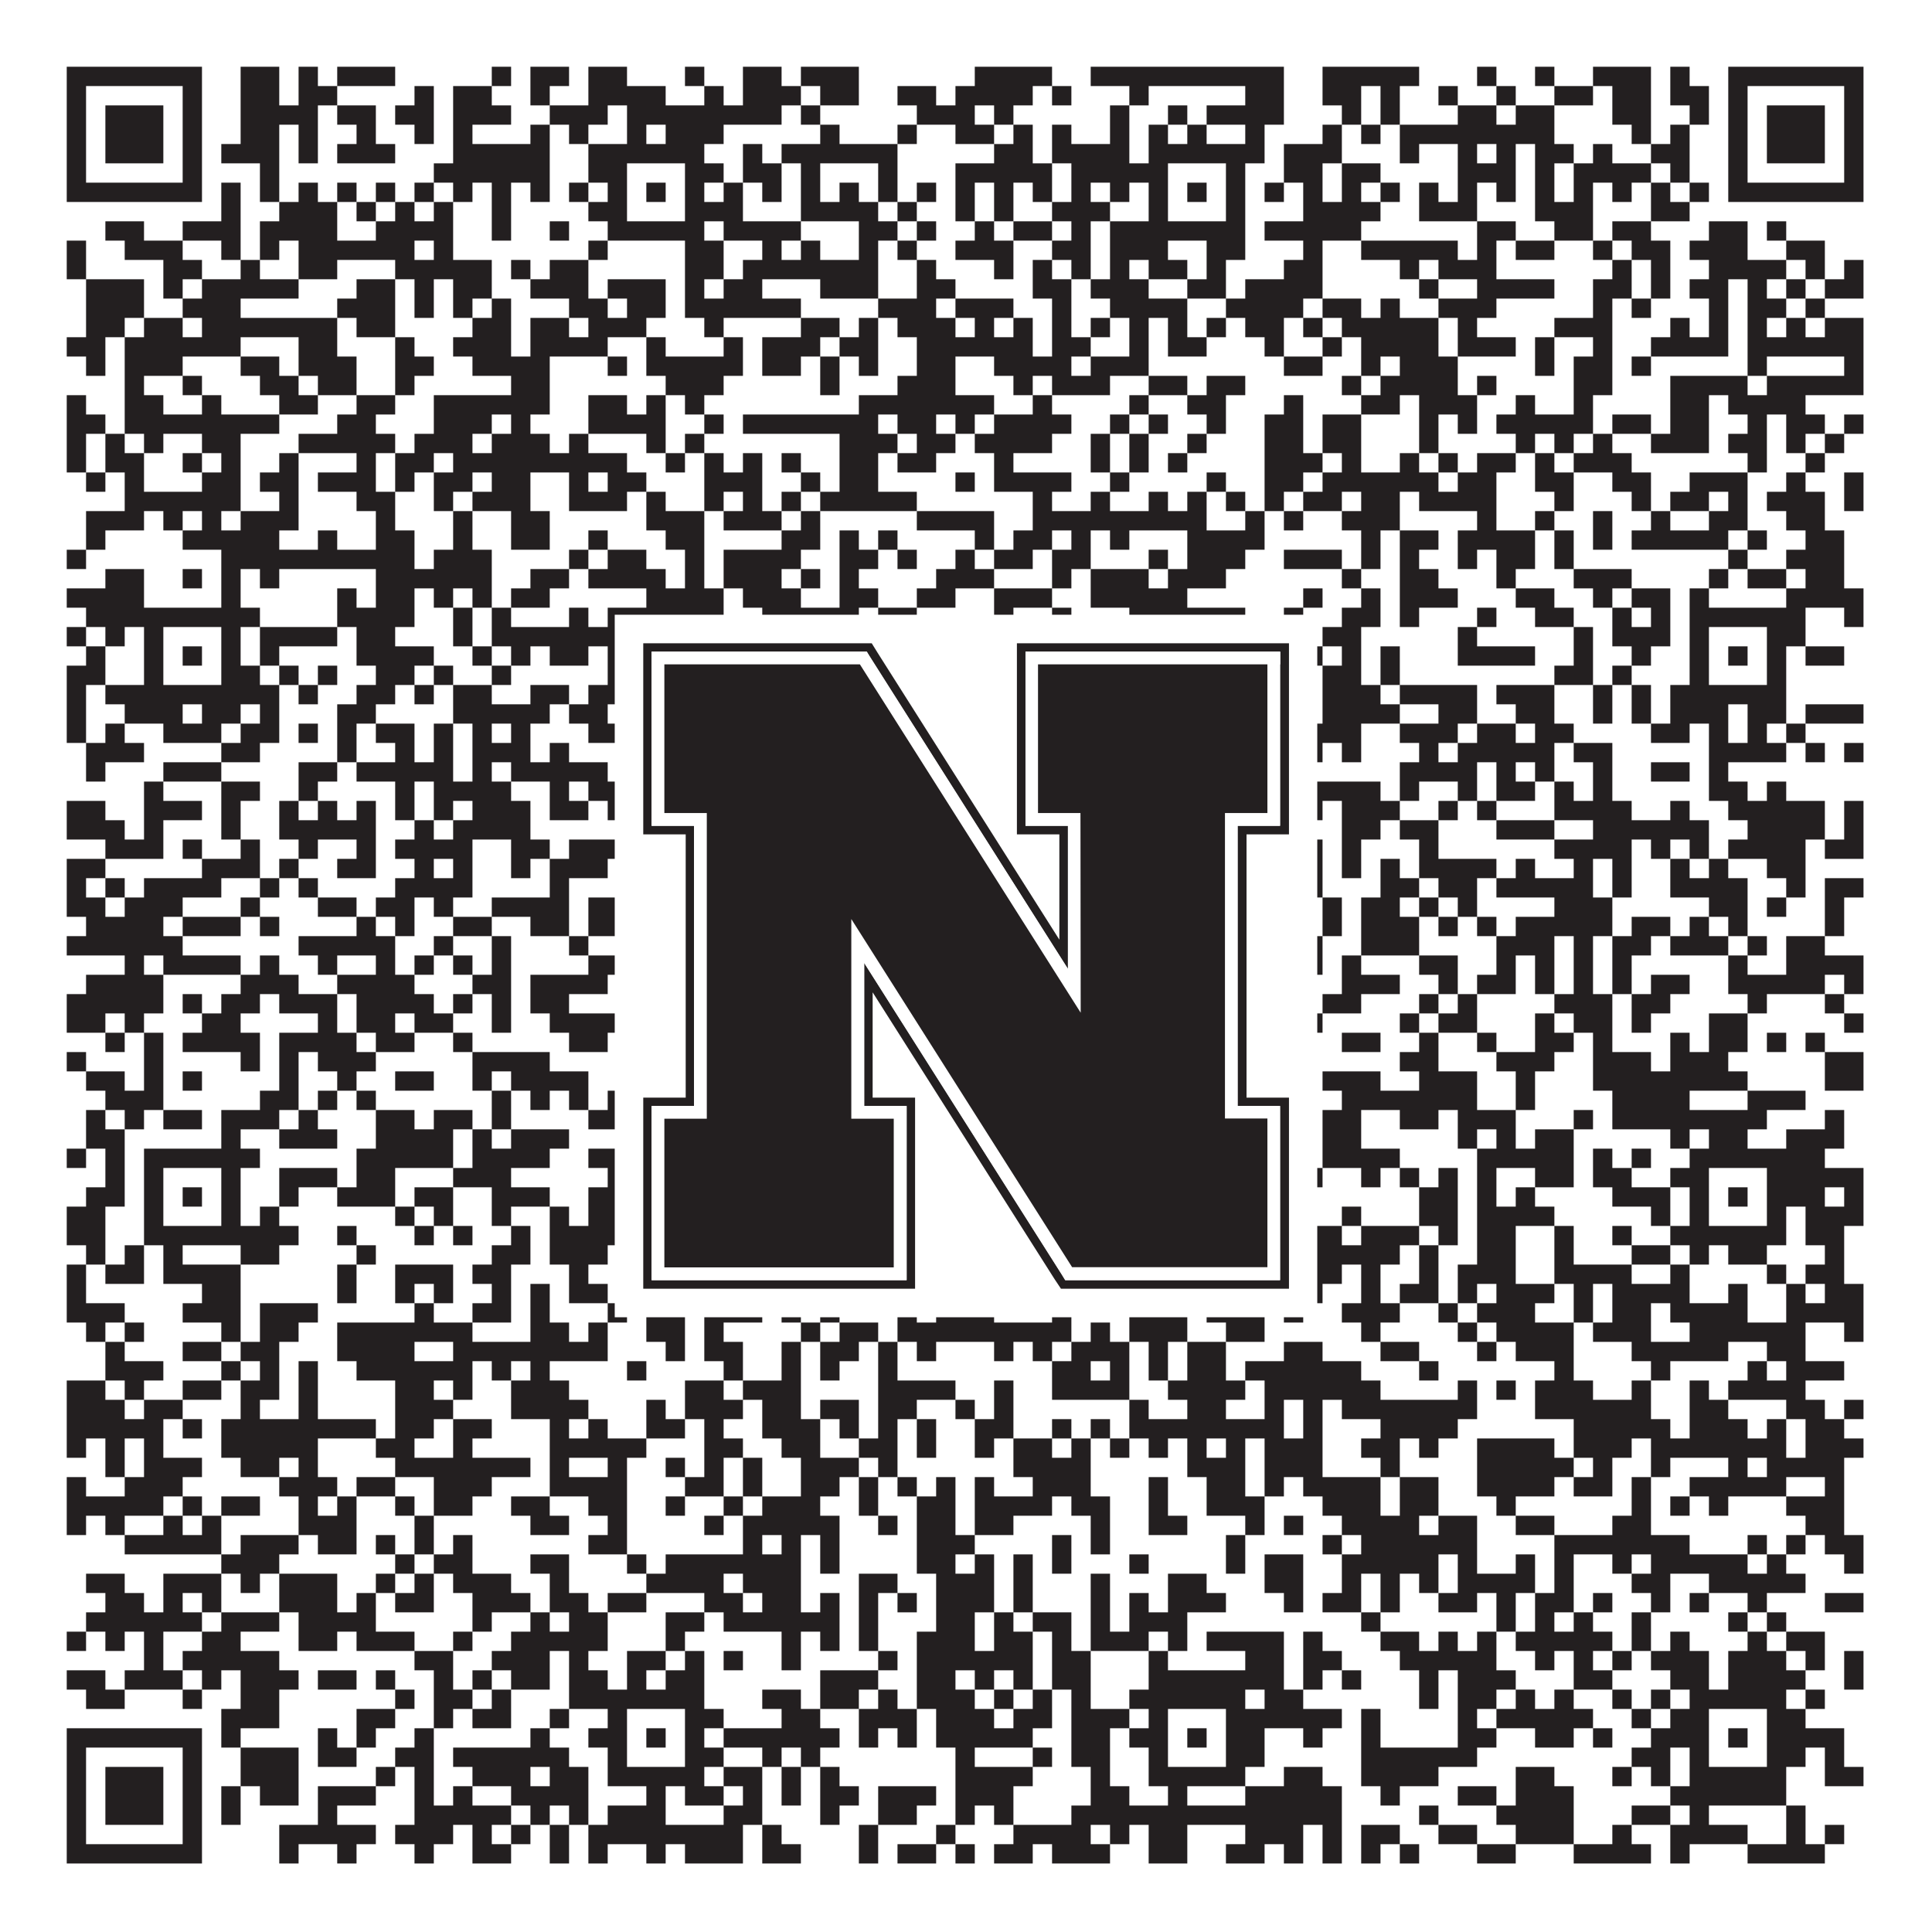
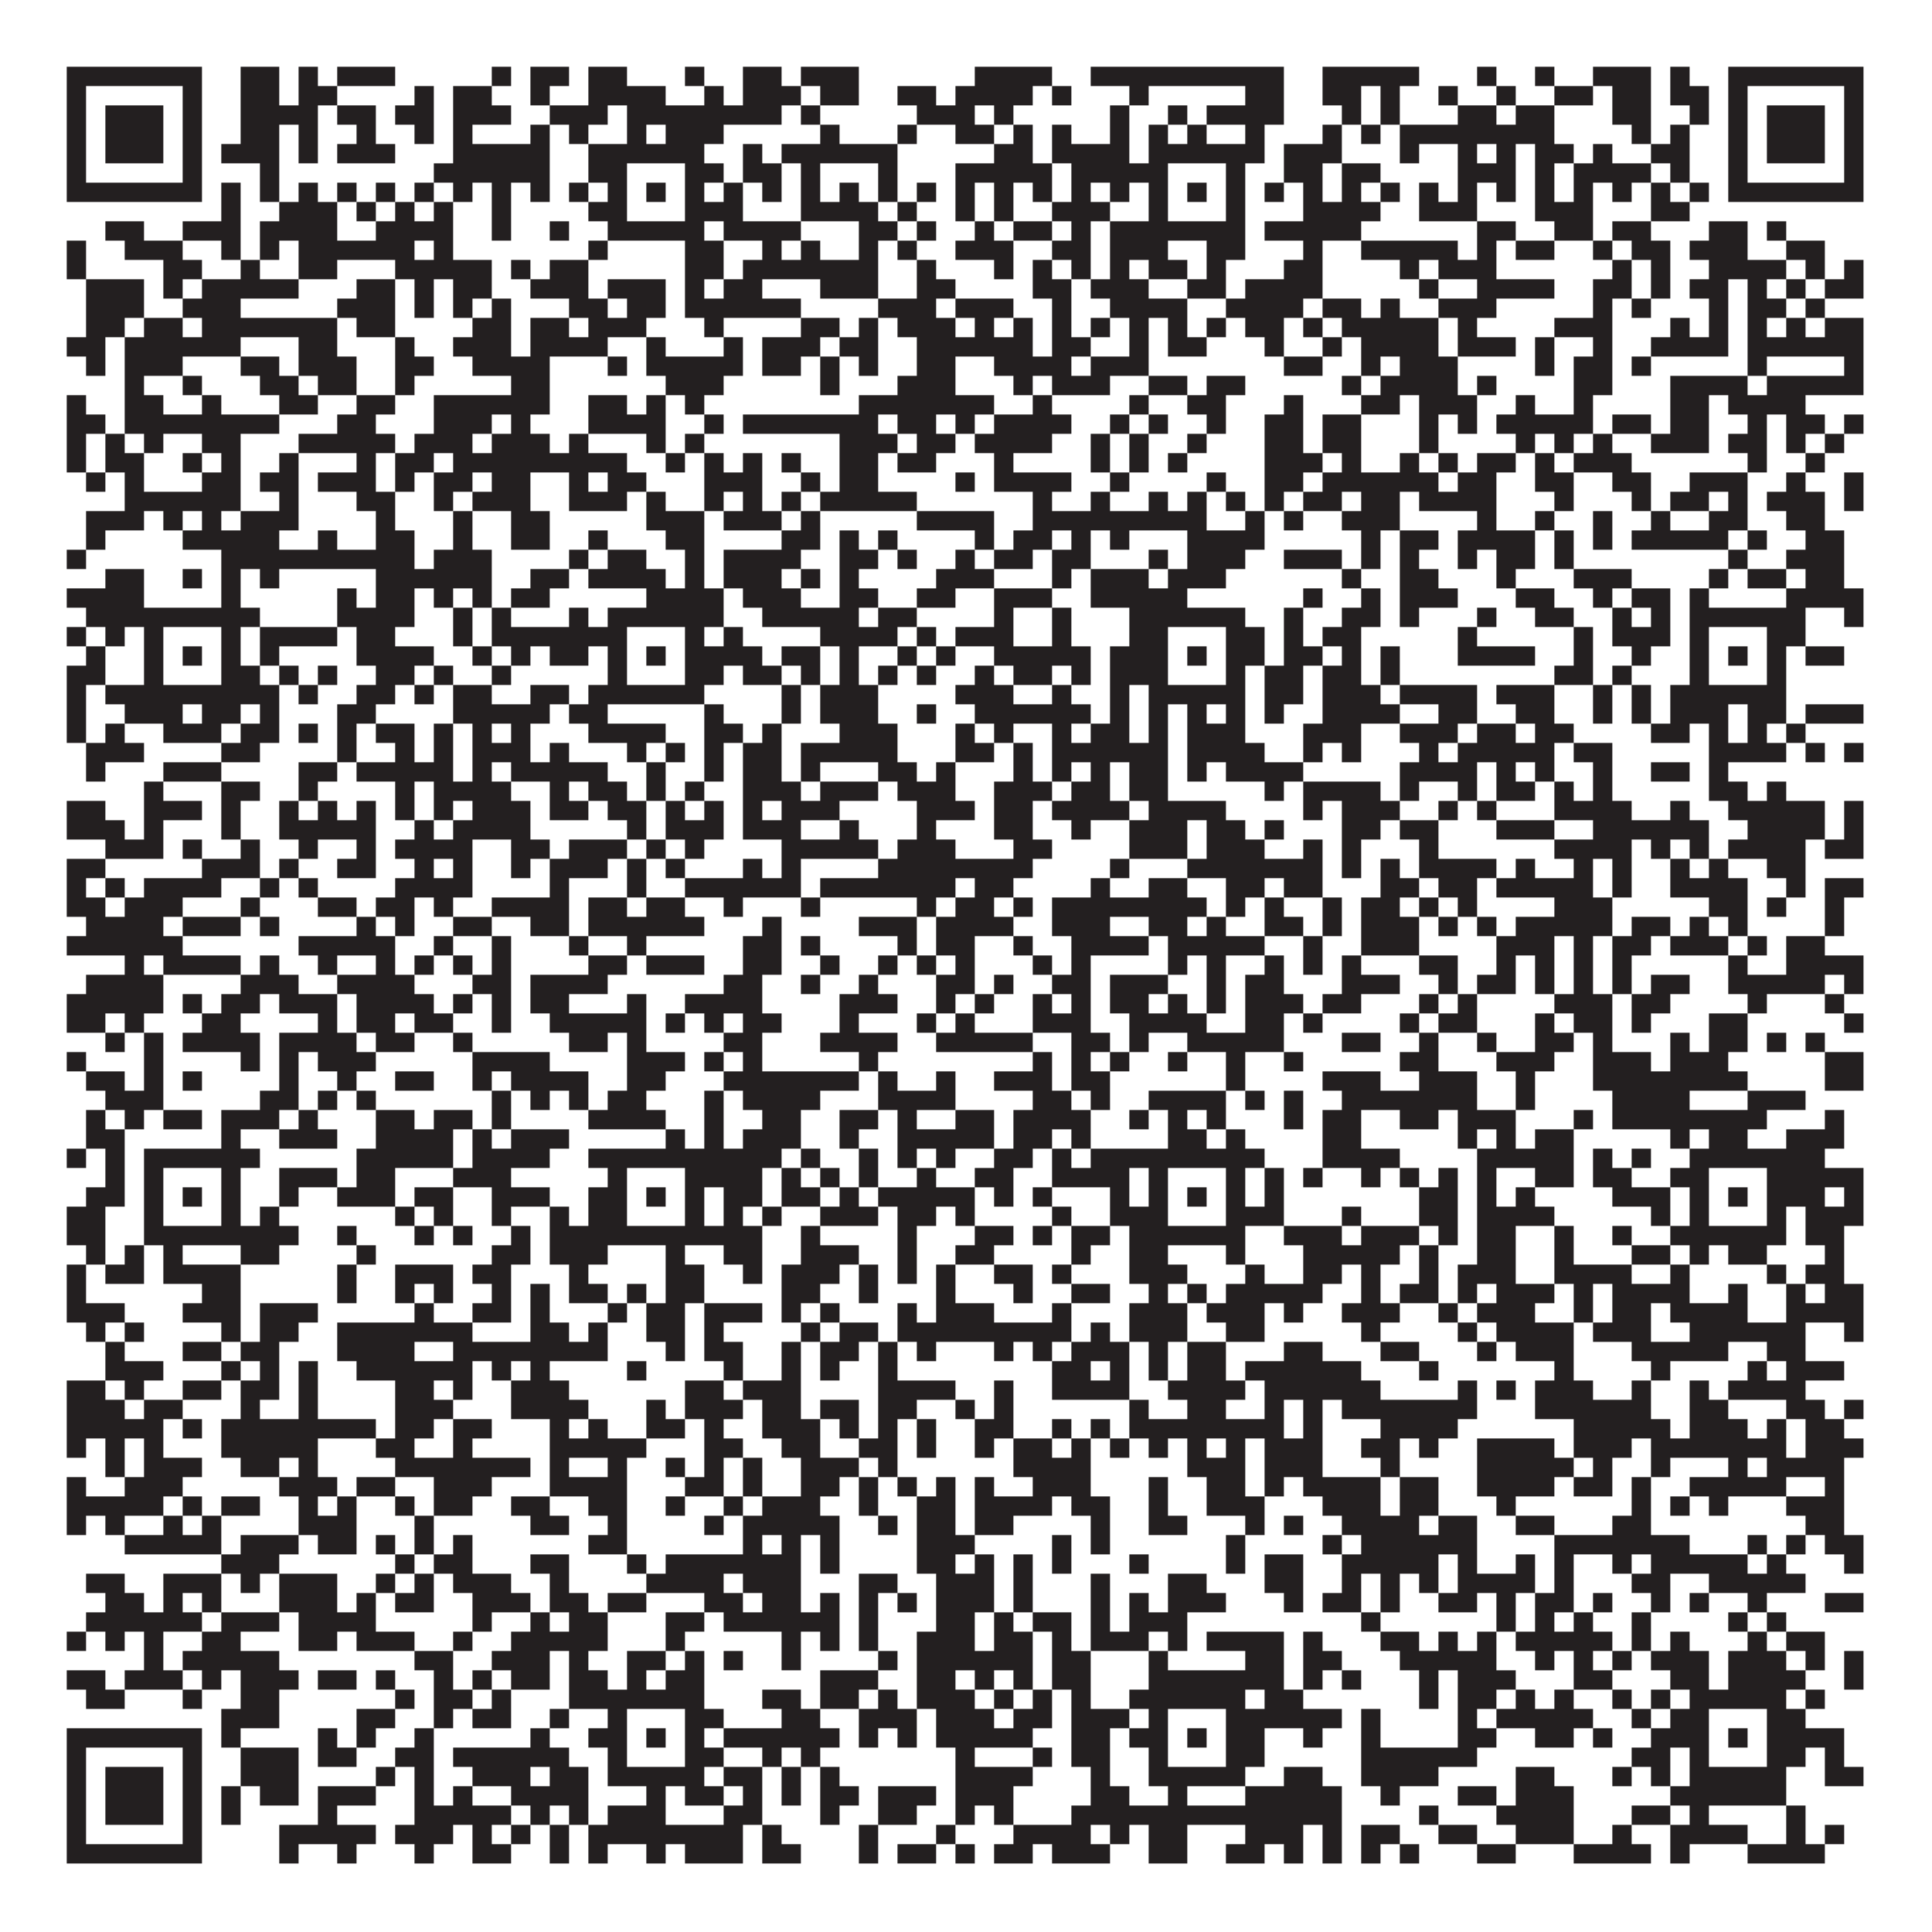
<svg xmlns="http://www.w3.org/2000/svg" version="1.1" width="1100px" height="1100px" viewBox="0 0 1100 1100">
-   <rect x="0" y="0" width="1100" height="1100" fill="#ffffff" fill-opacity="1" />
  <path fill="#231f20" fill-opacity="1" d="M38,38L115,38L115,49L38,49ZM137,38L159,38L159,49L137,49ZM170,38L181,38L181,49L170,49ZM192,38L225,38L225,49L192,49ZM280,38L291,38L291,49L280,49ZM302,38L324,38L324,49L302,49ZM335,38L357,38L357,49L335,49ZM390,38L401,38L401,49L390,49ZM423,38L445,38L445,49L423,49ZM456,38L489,38L489,49L456,49ZM555,38L599,38L599,49L555,49ZM621,38L731,38L731,49L621,49ZM753,38L808,38L808,49L753,49ZM841,38L852,38L852,49L841,49ZM874,38L885,38L885,49L874,49ZM907,38L940,38L940,49L907,49ZM951,38L962,38L962,49L951,49ZM984,38L1061,38L1061,49L984,49ZM38,49L49,49L49,60L38,60ZM104,49L115,49L115,60L104,60ZM137,49L159,49L159,60L137,60ZM170,49L192,49L192,60L170,60ZM236,49L247,49L247,60L236,60ZM258,49L280,49L280,60L258,60ZM302,49L313,49L313,60L302,60ZM335,49L379,49L379,60L335,60ZM401,49L412,49L412,60L401,60ZM423,49L456,49L456,60L423,60ZM467,49L489,49L489,60L467,60ZM511,49L533,49L533,60L511,60ZM544,49L588,49L588,60L544,60ZM599,49L610,49L610,60L599,60ZM643,49L654,49L654,60L643,60ZM709,49L731,49L731,60L709,60ZM753,49L775,49L775,60L753,60ZM786,49L797,49L797,60L786,60ZM819,49L830,49L830,60L819,60ZM852,49L863,49L863,60L852,60ZM885,49L907,49L907,60L885,60ZM918,49L940,49L940,60L918,60ZM951,49L973,49L973,60L951,60ZM984,49L995,49L995,60L984,60ZM1050,49L1061,49L1061,60L1050,60ZM38,60L49,60L49,71L38,71ZM60,60L93,60L93,71L60,71ZM104,60L115,60L115,71L104,71ZM137,60L181,60L181,71L137,71ZM192,60L214,60L214,71L192,71ZM225,60L247,60L247,71L225,71ZM258,60L291,60L291,71L258,71ZM313,60L346,60L346,71L313,71ZM357,60L445,60L445,71L357,71ZM456,60L467,60L467,71L456,71ZM522,60L555,60L555,71L522,71ZM566,60L577,60L577,71L566,71ZM632,60L643,60L643,71L632,71ZM665,60L676,60L676,71L665,71ZM687,60L731,60L731,71L687,71ZM764,60L775,60L775,71L764,71ZM786,60L797,60L797,71L786,71ZM830,60L852,60L852,71L830,71ZM863,60L885,60L885,71L863,71ZM918,60L940,60L940,71L918,71ZM962,60L973,60L973,71L962,71ZM984,60L995,60L995,71L984,71ZM1006,60L1039,60L1039,71L1006,71ZM1050,60L1061,60L1061,71L1050,71ZM38,71L49,71L49,82L38,82ZM60,71L93,71L93,82L60,82ZM104,71L115,71L115,82L104,82ZM137,71L159,71L159,82L137,82ZM170,71L181,71L181,82L170,82ZM203,71L214,71L214,82L203,82ZM236,71L247,71L247,82L236,82ZM258,71L269,71L269,82L258,82ZM302,71L313,71L313,82L302,82ZM324,71L335,71L335,82L324,82ZM357,71L368,71L368,82L357,82ZM379,71L412,71L412,82L379,82ZM467,71L478,71L478,82L467,82ZM511,71L522,71L522,82L511,82ZM544,71L566,71L566,82L544,82ZM577,71L588,71L588,82L577,82ZM599,71L610,71L610,82L599,82ZM632,71L643,71L643,82L632,82ZM654,71L665,71L665,82L654,82ZM676,71L687,71L687,82L676,82ZM709,71L720,71L720,82L709,82ZM753,71L764,71L764,82L753,82ZM775,71L786,71L786,82L775,82ZM797,71L885,71L885,82L797,82ZM929,71L940,71L940,82L929,82ZM951,71L962,71L962,82L951,82ZM984,71L995,71L995,82L984,82ZM1006,71L1039,71L1039,82L1006,82ZM1050,71L1061,71L1061,82L1050,82ZM38,82L49,82L49,93L38,93ZM60,82L93,82L93,93L60,93ZM104,82L115,82L115,93L104,93ZM126,82L159,82L159,93L126,93ZM170,82L181,82L181,93L170,93ZM192,82L225,82L225,93L192,93ZM258,82L313,82L313,93L258,93ZM335,82L401,82L401,93L335,93ZM423,82L434,82L434,93L423,93ZM445,82L511,82L511,93L445,93ZM566,82L588,82L588,93L566,93ZM599,82L643,82L643,93L599,93ZM654,82L720,82L720,93L654,93ZM731,82L764,82L764,93L731,93ZM797,82L808,82L808,93L797,93ZM830,82L841,82L841,93L830,93ZM852,82L863,82L863,93L852,93ZM874,82L896,82L896,93L874,93ZM907,82L918,82L918,93L907,93ZM940,82L962,82L962,93L940,93ZM984,82L995,82L995,93L984,93ZM1006,82L1039,82L1039,93L1006,93ZM1050,82L1061,82L1061,93L1050,93ZM38,93L49,93L49,104L38,104ZM104,93L115,93L115,104L104,104ZM148,93L159,93L159,104L148,104ZM247,93L313,93L313,104L247,104ZM335,93L357,93L357,104L335,104ZM390,93L412,93L412,104L390,104ZM423,93L445,93L445,104L423,104ZM456,93L467,93L467,104L456,104ZM500,93L511,93L511,104L500,104ZM544,93L599,93L599,104L544,104ZM610,93L665,93L665,104L610,104ZM698,93L709,93L709,104L698,104ZM731,93L753,93L753,104L731,104ZM764,93L786,93L786,104L764,104ZM830,93L863,93L863,104L830,104ZM874,93L885,93L885,104L874,104ZM896,93L940,93L940,104L896,104ZM951,93L962,93L962,104L951,104ZM984,93L995,93L995,104L984,104ZM1050,93L1061,93L1061,104L1050,104ZM38,104L115,104L115,115L38,115ZM126,104L137,104L137,115L126,115ZM148,104L159,104L159,115L148,115ZM170,104L181,104L181,115L170,115ZM192,104L203,104L203,115L192,115ZM214,104L225,104L225,115L214,115ZM236,104L247,104L247,115L236,115ZM258,104L269,104L269,115L258,115ZM280,104L291,104L291,115L280,115ZM302,104L313,104L313,115L302,115ZM324,104L335,104L335,115L324,115ZM346,104L357,104L357,115L346,115ZM368,104L379,104L379,115L368,115ZM390,104L401,104L401,115L390,115ZM412,104L423,104L423,115L412,115ZM434,104L445,104L445,115L434,115ZM456,104L467,104L467,115L456,115ZM478,104L489,104L489,115L478,115ZM500,104L511,104L511,115L500,115ZM522,104L533,104L533,115L522,115ZM544,104L555,104L555,115L544,115ZM566,104L577,104L577,115L566,115ZM588,104L599,104L599,115L588,115ZM610,104L621,104L621,115L610,115ZM632,104L643,104L643,115L632,115ZM654,104L665,104L665,115L654,115ZM676,104L687,104L687,115L676,115ZM698,104L709,104L709,115L698,115ZM720,104L731,104L731,115L720,115ZM742,104L753,104L753,115L742,115ZM764,104L775,104L775,115L764,115ZM786,104L797,104L797,115L786,115ZM808,104L819,104L819,115L808,115ZM830,104L841,104L841,115L830,115ZM852,104L863,104L863,115L852,115ZM874,104L885,104L885,115L874,115ZM896,104L907,104L907,115L896,115ZM918,104L929,104L929,115L918,115ZM940,104L951,104L951,115L940,115ZM962,104L973,104L973,115L962,115ZM984,104L1061,104L1061,115L984,115ZM126,115L137,115L137,126L126,126ZM159,115L192,115L192,126L159,126ZM203,115L214,115L214,126L203,126ZM225,115L236,115L236,126L225,126ZM247,115L258,115L258,126L247,126ZM280,115L291,115L291,126L280,126ZM335,115L357,115L357,126L335,126ZM390,115L423,115L423,126L390,126ZM456,115L500,115L500,126L456,126ZM511,115L522,115L522,126L511,126ZM544,115L555,115L555,126L544,126ZM566,115L577,115L577,126L566,126ZM599,115L632,115L632,126L599,126ZM654,115L665,115L665,126L654,126ZM698,115L709,115L709,126L698,126ZM742,115L786,115L786,126L742,126ZM808,115L841,115L841,126L808,126ZM874,115L907,115L907,126L874,126ZM940,115L962,115L962,126L940,126ZM60,126L82,126L82,137L60,137ZM104,126L137,126L137,137L104,137ZM148,126L192,126L192,137L148,137ZM214,126L258,126L258,137L214,137ZM280,126L291,126L291,137L280,137ZM313,126L324,126L324,137L313,137ZM346,126L401,126L401,137L346,137ZM412,126L456,126L456,137L412,137ZM489,126L511,126L511,137L489,137ZM522,126L533,126L533,137L522,137ZM555,126L566,126L566,137L555,137ZM577,126L599,126L599,137L577,137ZM610,126L621,126L621,137L610,137ZM632,126L709,126L709,137L632,137ZM720,126L775,126L775,137L720,137ZM841,126L863,126L863,137L841,137ZM885,126L907,126L907,137L885,137ZM918,126L940,126L940,137L918,137ZM973,126L995,126L995,137L973,137ZM1006,126L1017,126L1017,137L1006,137ZM38,137L49,137L49,148L38,148ZM71,137L104,137L104,148L71,148ZM126,137L137,137L137,148L126,148ZM148,137L159,137L159,148L148,148ZM170,137L236,137L236,148L170,148ZM247,137L258,137L258,148L247,148ZM335,137L346,137L346,148L335,148ZM390,137L412,137L412,148L390,148ZM434,137L445,137L445,148L434,148ZM456,137L467,137L467,148L456,148ZM489,137L500,137L500,148L489,148ZM511,137L522,137L522,148L511,148ZM544,137L577,137L577,148L544,148ZM599,137L621,137L621,148L599,148ZM632,137L665,137L665,148L632,148ZM687,137L709,137L709,148L687,148ZM742,137L753,137L753,148L742,148ZM775,137L830,137L830,148L775,148ZM841,137L852,137L852,148L841,148ZM863,137L885,137L885,148L863,148ZM907,137L918,137L918,148L907,148ZM929,137L951,137L951,148L929,148ZM962,137L995,137L995,148L962,148ZM1017,137L1039,137L1039,148L1017,148ZM38,148L49,148L49,159L38,159ZM93,148L115,148L115,159L93,159ZM137,148L148,148L148,159L137,159ZM170,148L192,148L192,159L170,159ZM225,148L280,148L280,159L225,159ZM291,148L302,148L302,159L291,159ZM313,148L335,148L335,159L313,159ZM390,148L412,148L412,159L390,159ZM423,148L500,148L500,159L423,159ZM522,148L533,148L533,159L522,159ZM566,148L577,148L577,159L566,159ZM588,148L599,148L599,159L588,159ZM610,148L621,148L621,159L610,159ZM632,148L643,148L643,159L632,159ZM654,148L676,148L676,159L654,159ZM687,148L698,148L698,159L687,159ZM731,148L753,148L753,159L731,159ZM797,148L808,148L808,159L797,159ZM819,148L852,148L852,159L819,159ZM918,148L929,148L929,159L918,159ZM940,148L951,148L951,159L940,159ZM973,148L1017,148L1017,159L973,159ZM1028,148L1039,148L1039,159L1028,159ZM1050,148L1061,148L1061,159L1050,159ZM49,159L82,159L82,170L49,170ZM93,159L104,159L104,170L93,170ZM115,159L170,159L170,170L115,170ZM203,159L225,159L225,170L203,170ZM236,159L247,159L247,170L236,170ZM258,159L280,159L280,170L258,170ZM302,159L335,159L335,170L302,170ZM346,159L379,159L379,170L346,170ZM390,159L401,159L401,170L390,170ZM412,159L434,159L434,170L412,170ZM467,159L500,159L500,170L467,170ZM522,159L544,159L544,170L522,170ZM588,159L610,159L610,170L588,170ZM621,159L654,159L654,170L621,170ZM676,159L698,159L698,170L676,170ZM709,159L753,159L753,170L709,170ZM808,159L819,159L819,170L808,170ZM841,159L885,159L885,170L841,170ZM907,159L929,159L929,170L907,170ZM940,159L951,159L951,170L940,170ZM962,159L984,159L984,170L962,170ZM995,159L1006,159L1006,170L995,170ZM1017,159L1028,159L1028,170L1017,170ZM1039,159L1061,159L1061,170L1039,170ZM49,170L82,170L82,181L49,181ZM104,170L137,170L137,181L104,181ZM192,170L225,170L225,181L192,181ZM236,170L247,170L247,181L236,181ZM258,170L269,170L269,181L258,181ZM280,170L291,170L291,181L280,181ZM324,170L346,170L346,181L324,181ZM357,170L379,170L379,181L357,181ZM390,170L456,170L456,181L390,181ZM500,170L533,170L533,181L500,181ZM544,170L577,170L577,181L544,181ZM599,170L610,170L610,181L599,181ZM632,170L676,170L676,181L632,181ZM698,170L742,170L742,181L698,181ZM753,170L775,170L775,181L753,181ZM786,170L797,170L797,181L786,181ZM819,170L852,170L852,181L819,181ZM907,170L918,170L918,181L907,181ZM929,170L940,170L940,181L929,181ZM973,170L984,170L984,181L973,181ZM995,170L1017,170L1017,181L995,181ZM1028,170L1039,170L1039,181L1028,181ZM49,181L71,181L71,192L49,192ZM82,181L104,181L104,192L82,192ZM115,181L192,181L192,192L115,192ZM203,181L225,181L225,192L203,192ZM269,181L291,181L291,192L269,192ZM302,181L324,181L324,192L302,192ZM335,181L368,181L368,192L335,192ZM401,181L412,181L412,192L401,192ZM456,181L478,181L478,192L456,192ZM489,181L500,181L500,192L489,192ZM511,181L544,181L544,192L511,192ZM555,181L566,181L566,192L555,192ZM577,181L588,181L588,192L577,192ZM599,181L610,181L610,192L599,192ZM621,181L632,181L632,192L621,192ZM643,181L654,181L654,192L643,192ZM665,181L676,181L676,192L665,192ZM687,181L698,181L698,192L687,192ZM709,181L731,181L731,192L709,192ZM742,181L753,181L753,192L742,192ZM764,181L819,181L819,192L764,192ZM830,181L841,181L841,192L830,192ZM885,181L918,181L918,192L885,192ZM951,181L962,181L962,192L951,192ZM973,181L984,181L984,192L973,192ZM995,181L1006,181L1006,192L995,192ZM1017,181L1028,181L1028,192L1017,192ZM1039,181L1061,181L1061,192L1039,192ZM38,192L60,192L60,203L38,203ZM71,192L137,192L137,203L71,203ZM170,192L192,192L192,203L170,203ZM225,192L236,192L236,203L225,203ZM258,192L291,192L291,203L258,203ZM302,192L346,192L346,203L302,203ZM368,192L379,192L379,203L368,203ZM412,192L423,192L423,203L412,203ZM434,192L467,192L467,203L434,203ZM478,192L500,192L500,203L478,203ZM522,192L588,192L588,203L522,203ZM599,192L621,192L621,203L599,203ZM643,192L654,192L654,203L643,203ZM665,192L687,192L687,203L665,203ZM720,192L731,192L731,203L720,203ZM753,192L764,192L764,203L753,203ZM775,192L819,192L819,203L775,203ZM830,192L863,192L863,203L830,203ZM874,192L885,192L885,203L874,203ZM907,192L918,192L918,203L907,203ZM940,192L984,192L984,203L940,203ZM995,192L1061,192L1061,203L995,203ZM49,203L60,203L60,214L49,214ZM71,203L104,203L104,214L71,214ZM137,203L159,203L159,214L137,214ZM170,203L203,203L203,214L170,214ZM225,203L247,203L247,214L225,214ZM269,203L313,203L313,214L269,214ZM346,203L357,203L357,214L346,214ZM368,203L423,203L423,214L368,214ZM434,203L456,203L456,214L434,214ZM467,203L478,203L478,214L467,214ZM489,203L500,203L500,214L489,214ZM522,203L544,203L544,214L522,214ZM566,203L610,203L610,214L566,214ZM621,203L654,203L654,214L621,214ZM731,203L753,203L753,214L731,214ZM775,203L786,203L786,214L775,214ZM797,203L830,203L830,214L797,214ZM874,203L885,203L885,214L874,214ZM896,203L918,203L918,214L896,214ZM929,203L940,203L940,214L929,214ZM995,203L1006,203L1006,214L995,214ZM1050,203L1061,203L1061,214L1050,214ZM71,214L82,214L82,225L71,225ZM104,214L115,214L115,225L104,225ZM148,214L170,214L170,225L148,225ZM181,214L203,214L203,225L181,225ZM225,214L236,214L236,225L225,225ZM291,214L313,214L313,225L291,225ZM379,214L412,214L412,225L379,225ZM467,214L478,214L478,225L467,225ZM511,214L544,214L544,225L511,225ZM577,214L588,214L588,225L577,225ZM599,214L632,214L632,225L599,225ZM654,214L676,214L676,225L654,225ZM687,214L709,214L709,225L687,225ZM764,214L775,214L775,225L764,225ZM786,214L830,214L830,225L786,225ZM841,214L852,214L852,225L841,225ZM896,214L918,214L918,225L896,225ZM951,214L995,214L995,225L951,225ZM1006,214L1061,214L1061,225L1006,225ZM38,225L49,225L49,236L38,236ZM71,225L93,225L93,236L71,236ZM115,225L126,225L126,236L115,236ZM159,225L181,225L181,236L159,236ZM203,225L225,225L225,236L203,236ZM247,225L313,225L313,236L247,236ZM335,225L357,225L357,236L335,236ZM368,225L379,225L379,236L368,236ZM390,225L401,225L401,236L390,236ZM489,225L566,225L566,236L489,236ZM588,225L599,225L599,236L588,236ZM643,225L654,225L654,236L643,236ZM676,225L698,225L698,236L676,236ZM731,225L742,225L742,236L731,236ZM775,225L797,225L797,236L775,236ZM808,225L841,225L841,236L808,236ZM863,225L874,225L874,236L863,236ZM896,225L907,225L907,236L896,236ZM951,225L973,225L973,236L951,236ZM984,225L1028,225L1028,236L984,236ZM38,236L60,236L60,247L38,247ZM71,236L159,236L159,247L71,247ZM192,236L214,236L214,247L192,247ZM247,236L280,236L280,247L247,247ZM291,236L302,236L302,247L291,247ZM335,236L379,236L379,247L335,247ZM401,236L412,236L412,247L401,247ZM423,236L500,236L500,247L423,247ZM511,236L533,236L533,247L511,247ZM544,236L555,236L555,247L544,247ZM566,236L610,236L610,247L566,247ZM632,236L643,236L643,247L632,247ZM654,236L665,236L665,247L654,247ZM687,236L698,236L698,247L687,247ZM720,236L742,236L742,247L720,247ZM753,236L775,236L775,247L753,247ZM808,236L819,236L819,247L808,247ZM830,236L841,236L841,247L830,247ZM852,236L907,236L907,247L852,247ZM918,236L940,236L940,247L918,247ZM951,236L973,236L973,247L951,247ZM995,236L1006,236L1006,247L995,247ZM1017,236L1039,236L1039,247L1017,247ZM1050,236L1061,236L1061,247L1050,247ZM38,247L49,247L49,258L38,258ZM60,247L71,247L71,258L60,258ZM82,247L93,247L93,258L82,258ZM115,247L137,247L137,258L115,258ZM170,247L225,247L225,258L170,258ZM236,247L269,247L269,258L236,258ZM280,247L313,247L313,258L280,258ZM324,247L335,247L335,258L324,258ZM368,247L379,247L379,258L368,258ZM390,247L401,247L401,258L390,258ZM478,247L511,247L511,258L478,258ZM522,247L544,247L544,258L522,258ZM555,247L599,247L599,258L555,258ZM621,247L632,247L632,258L621,258ZM643,247L654,247L654,258L643,258ZM676,247L687,247L687,258L676,258ZM720,247L742,247L742,258L720,258ZM753,247L775,247L775,258L753,258ZM808,247L819,247L819,258L808,258ZM863,247L874,247L874,258L863,258ZM885,247L896,247L896,258L885,258ZM907,247L918,247L918,258L907,258ZM940,247L973,247L973,258L940,258ZM984,247L1006,247L1006,258L984,258ZM1017,247L1028,247L1028,258L1017,258ZM1039,247L1050,247L1050,258L1039,258ZM38,258L49,258L49,269L38,269ZM60,258L82,258L82,269L60,269ZM104,258L115,258L115,269L104,269ZM126,258L137,258L137,269L126,269ZM159,258L170,258L170,269L159,269ZM203,258L214,258L214,269L203,269ZM225,258L247,258L247,269L225,269ZM258,258L357,258L357,269L258,269ZM379,258L390,258L390,269L379,269ZM401,258L412,258L412,269L401,269ZM423,258L434,258L434,269L423,269ZM445,258L456,258L456,269L445,269ZM478,258L500,258L500,269L478,269ZM511,258L533,258L533,269L511,269ZM566,258L577,258L577,269L566,269ZM621,258L632,258L632,269L621,269ZM643,258L654,258L654,269L643,269ZM665,258L676,258L676,269L665,269ZM720,258L753,258L753,269L720,269ZM764,258L775,258L775,269L764,269ZM797,258L808,258L808,269L797,269ZM819,258L830,258L830,269L819,269ZM841,258L863,258L863,269L841,269ZM874,258L885,258L885,269L874,269ZM896,258L929,258L929,269L896,269ZM995,258L1006,258L1006,269L995,269ZM1028,258L1039,258L1039,269L1028,269ZM49,269L60,269L60,280L49,280ZM71,269L82,269L82,280L71,280ZM115,269L137,269L137,280L115,280ZM148,269L170,269L170,280L148,280ZM181,269L214,269L214,280L181,280ZM225,269L236,269L236,280L225,280ZM247,269L269,269L269,280L247,280ZM280,269L302,269L302,280L280,280ZM324,269L335,269L335,280L324,280ZM346,269L368,269L368,280L346,280ZM401,269L434,269L434,280L401,280ZM456,269L467,269L467,280L456,280ZM478,269L500,269L500,280L478,280ZM544,269L555,269L555,280L544,280ZM566,269L610,269L610,280L566,280ZM632,269L643,269L643,280L632,280ZM687,269L698,269L698,280L687,280ZM720,269L742,269L742,280L720,280ZM753,269L819,269L819,280L753,280ZM830,269L852,269L852,280L830,280ZM874,269L896,269L896,280L874,280ZM918,269L940,269L940,280L918,280ZM962,269L995,269L995,280L962,280ZM1017,269L1028,269L1028,280L1017,280ZM1050,269L1061,269L1061,280L1050,280ZM71,280L137,280L137,291L71,291ZM159,280L170,280L170,291L159,291ZM203,280L225,280L225,291L203,291ZM247,280L258,280L258,291L247,291ZM269,280L302,280L302,291L269,291ZM324,280L357,280L357,291L324,291ZM368,280L379,280L379,291L368,291ZM401,280L412,280L412,291L401,291ZM423,280L434,280L434,291L423,291ZM445,280L456,280L456,291L445,291ZM467,280L522,280L522,291L467,291ZM588,280L599,280L599,291L588,291ZM621,280L632,280L632,291L621,291ZM654,280L665,280L665,291L654,291ZM676,280L687,280L687,291L676,291ZM698,280L709,280L709,291L698,291ZM720,280L731,280L731,291L720,291ZM742,280L764,280L764,291L742,291ZM775,280L797,280L797,291L775,291ZM808,280L852,280L852,291L808,291ZM885,280L896,280L896,291L885,291ZM929,280L940,280L940,291L929,291ZM951,280L973,280L973,291L951,291ZM984,280L995,280L995,291L984,291ZM1006,280L1039,280L1039,291L1006,291ZM1050,280L1061,280L1061,291L1050,291ZM49,291L82,291L82,302L49,302ZM93,291L104,291L104,302L93,302ZM115,291L126,291L126,302L115,302ZM137,291L170,291L170,302L137,302ZM214,291L225,291L225,302L214,302ZM258,291L269,291L269,302L258,302ZM291,291L313,291L313,302L291,302ZM368,291L401,291L401,302L368,302ZM412,291L445,291L445,302L412,302ZM456,291L467,291L467,302L456,302ZM522,291L566,291L566,302L522,302ZM588,291L687,291L687,302L588,302ZM709,291L720,291L720,302L709,302ZM731,291L742,291L742,302L731,302ZM764,291L797,291L797,302L764,302ZM841,291L852,291L852,302L841,302ZM874,291L885,291L885,302L874,302ZM907,291L918,291L918,302L907,302ZM940,291L951,291L951,302L940,302ZM973,291L995,291L995,302L973,302ZM1017,291L1039,291L1039,302L1017,302ZM49,302L60,302L60,313L49,313ZM104,302L159,302L159,313L104,313ZM181,302L192,302L192,313L181,313ZM214,302L236,302L236,313L214,313ZM258,302L269,302L269,313L258,313ZM291,302L313,302L313,313L291,313ZM335,302L346,302L346,313L335,313ZM379,302L401,302L401,313L379,313ZM445,302L467,302L467,313L445,313ZM478,302L489,302L489,313L478,313ZM500,302L511,302L511,313L500,313ZM555,302L566,302L566,313L555,313ZM577,302L599,302L599,313L577,313ZM610,302L621,302L621,313L610,313ZM632,302L643,302L643,313L632,313ZM676,302L720,302L720,313L676,313ZM775,302L786,302L786,313L775,313ZM797,302L819,302L819,313L797,313ZM830,302L874,302L874,313L830,313ZM885,302L896,302L896,313L885,313ZM907,302L918,302L918,313L907,313ZM929,302L984,302L984,313L929,313ZM995,302L1006,302L1006,313L995,313ZM1028,302L1050,302L1050,313L1028,313ZM38,313L49,313L49,324L38,324ZM126,313L236,313L236,324L126,324ZM247,313L280,313L280,324L247,324ZM324,313L335,313L335,324L324,324ZM346,313L368,313L368,324L346,324ZM390,313L401,313L401,324L390,324ZM412,313L456,313L456,324L412,324ZM478,313L500,313L500,324L478,324ZM511,313L522,313L522,324L511,324ZM544,313L555,313L555,324L544,324ZM566,313L588,313L588,324L566,324ZM599,313L621,313L621,324L599,324ZM654,313L665,313L665,324L654,324ZM676,313L709,313L709,324L676,324ZM731,313L764,313L764,324L731,324ZM775,313L786,313L786,324L775,324ZM797,313L808,313L808,324L797,324ZM830,313L841,313L841,324L830,324ZM852,313L874,313L874,324L852,324ZM885,313L896,313L896,324L885,324ZM984,313L995,313L995,324L984,324ZM1017,313L1050,313L1050,324L1017,324ZM60,324L82,324L82,335L60,335ZM104,324L115,324L115,335L104,335ZM126,324L137,324L137,335L126,335ZM148,324L159,324L159,335L148,335ZM214,324L280,324L280,335L214,335ZM302,324L324,324L324,335L302,335ZM335,324L379,324L379,335L335,335ZM390,324L401,324L401,335L390,335ZM412,324L445,324L445,335L412,335ZM456,324L467,324L467,335L456,335ZM478,324L489,324L489,335L478,335ZM533,324L566,324L566,335L533,335ZM599,324L610,324L610,335L599,335ZM621,324L654,324L654,335L621,335ZM665,324L698,324L698,335L665,335ZM764,324L775,324L775,335L764,335ZM797,324L819,324L819,335L797,335ZM852,324L863,324L863,335L852,335ZM896,324L929,324L929,335L896,335ZM973,324L984,324L984,335L973,335ZM995,324L1017,324L1017,335L995,335ZM1028,324L1050,324L1050,335L1028,335ZM38,335L82,335L82,346L38,346ZM126,335L137,335L137,346L126,346ZM192,335L203,335L203,346L192,346ZM214,335L236,335L236,346L214,346ZM247,335L258,335L258,346L247,346ZM269,335L280,335L280,346L269,346ZM291,335L313,335L313,346L291,346ZM368,335L412,335L412,346L368,346ZM423,335L456,335L456,346L423,346ZM478,335L500,335L500,346L478,346ZM522,335L544,335L544,346L522,346ZM566,335L599,335L599,346L566,346ZM621,335L676,335L676,346L621,346ZM742,335L753,335L753,346L742,346ZM775,335L786,335L786,346L775,346ZM797,335L830,335L830,346L797,346ZM863,335L885,335L885,346L863,346ZM907,335L918,335L918,346L907,346ZM929,335L951,335L951,346L929,346ZM962,335L973,335L973,346L962,346ZM1017,335L1061,335L1061,346L1017,346ZM49,346L148,346L148,357L49,357ZM192,346L236,346L236,357L192,357ZM258,346L269,346L269,357L258,357ZM280,346L291,346L291,357L280,357ZM324,346L335,346L335,357L324,357ZM346,346L412,346L412,357L346,357ZM434,346L489,346L489,357L434,357ZM500,346L522,346L522,357L500,357ZM566,346L577,346L577,357L566,357ZM599,346L610,346L610,357L599,357ZM643,346L709,346L709,357L643,357ZM731,346L742,346L742,357L731,357ZM764,346L786,346L786,357L764,357ZM797,346L808,346L808,357L797,357ZM841,346L852,346L852,357L841,357ZM874,346L896,346L896,357L874,357ZM918,346L929,346L929,357L918,357ZM940,346L951,346L951,357L940,357ZM962,346L1028,346L1028,357L962,357ZM1050,346L1061,346L1061,357L1050,357ZM38,357L49,357L49,368L38,368ZM60,357L71,357L71,368L60,368ZM82,357L93,357L93,368L82,368ZM126,357L137,357L137,368L126,368ZM148,357L192,357L192,368L148,368ZM203,357L225,357L225,368L203,368ZM258,357L269,357L269,368L258,368ZM280,357L357,357L357,368L280,368ZM390,357L401,357L401,368L390,368ZM412,357L423,357L423,368L412,368ZM467,357L511,357L511,368L467,368ZM522,357L533,357L533,368L522,368ZM544,357L577,357L577,368L544,368ZM599,357L610,357L610,368L599,368ZM643,357L665,357L665,368L643,368ZM698,357L720,357L720,368L698,368ZM731,357L742,357L742,368L731,368ZM753,357L775,357L775,368L753,368ZM830,357L841,357L841,368L830,368ZM896,357L907,357L907,368L896,368ZM918,357L951,357L951,368L918,368ZM962,357L973,357L973,368L962,368ZM1006,357L1028,357L1028,368L1006,368ZM49,368L60,368L60,379L49,379ZM82,368L93,368L93,379L82,379ZM104,368L115,368L115,379L104,379ZM126,368L137,368L137,379L126,379ZM148,368L159,368L159,379L148,379ZM203,368L247,368L247,379L203,379ZM269,368L280,368L280,379L269,379ZM291,368L302,368L302,379L291,379ZM313,368L335,368L335,379L313,379ZM346,368L357,368L357,379L346,379ZM368,368L379,368L379,379L368,379ZM390,368L434,368L434,379L390,379ZM445,368L467,368L467,379L445,379ZM478,368L489,368L489,379L478,379ZM511,368L522,368L522,379L511,379ZM533,368L544,368L544,379L533,379ZM566,368L621,368L621,379L566,379ZM632,368L665,368L665,379L632,379ZM676,368L687,368L687,379L676,379ZM698,368L720,368L720,379L698,379ZM731,368L753,368L753,379L731,379ZM764,368L775,368L775,379L764,379ZM786,368L797,368L797,379L786,379ZM830,368L874,368L874,379L830,379ZM896,368L907,368L907,379L896,379ZM929,368L940,368L940,379L929,379ZM962,368L973,368L973,379L962,379ZM984,368L995,368L995,379L984,379ZM1006,368L1017,368L1017,379L1006,379ZM1028,368L1050,368L1050,379L1028,379ZM38,379L60,379L60,390L38,390ZM82,379L93,379L93,390L82,390ZM126,379L148,379L148,390L126,390ZM159,379L170,379L170,390L159,390ZM181,379L192,379L192,390L181,390ZM214,379L236,379L236,390L214,390ZM247,379L258,379L258,390L247,390ZM280,379L291,379L291,390L280,390ZM346,379L357,379L357,390L346,390ZM390,379L412,379L412,390L390,390ZM423,379L445,379L445,390L423,390ZM456,379L467,379L467,390L456,390ZM478,379L489,379L489,390L478,390ZM500,379L511,379L511,390L500,390ZM522,379L533,379L533,390L522,390ZM555,379L566,379L566,390L555,390ZM577,379L599,379L599,390L577,390ZM610,379L621,379L621,390L610,390ZM632,379L665,379L665,390L632,390ZM698,379L709,379L709,390L698,390ZM720,379L742,379L742,390L720,390ZM753,379L775,379L775,390L753,390ZM786,379L797,379L797,390L786,390ZM885,379L907,379L907,390L885,390ZM918,379L929,379L929,390L918,390ZM962,379L973,379L973,390L962,390ZM1006,379L1017,379L1017,390L1006,390ZM38,390L49,390L49,401L38,401ZM60,390L159,390L159,401L60,401ZM170,390L181,390L181,401L170,401ZM203,390L225,390L225,401L203,401ZM236,390L247,390L247,401L236,401ZM258,390L280,390L280,401L258,401ZM302,390L324,390L324,401L302,401ZM335,390L401,390L401,401L335,401ZM445,390L456,390L456,401L445,401ZM467,390L500,390L500,401L467,401ZM544,390L577,390L577,401L544,401ZM599,390L610,390L610,401L599,401ZM632,390L643,390L643,401L632,401ZM654,390L709,390L709,401L654,401ZM720,390L742,390L742,401L720,401ZM753,390L786,390L786,401L753,401ZM797,390L841,390L841,401L797,401ZM852,390L885,390L885,401L852,401ZM907,390L918,390L918,401L907,401ZM929,390L940,390L940,401L929,401ZM951,390L1017,390L1017,401L951,401ZM38,401L49,401L49,412L38,412ZM71,401L104,401L104,412L71,412ZM115,401L137,401L137,412L115,412ZM148,401L159,401L159,412L148,412ZM192,401L214,401L214,412L192,412ZM258,401L313,401L313,412L258,412ZM324,401L346,401L346,412L324,412ZM401,401L412,401L412,412L401,412ZM445,401L456,401L456,412L445,412ZM467,401L500,401L500,412L467,412ZM522,401L533,401L533,412L522,412ZM555,401L621,401L621,412L555,412ZM632,401L643,401L643,412L632,412ZM654,401L665,401L665,412L654,412ZM676,401L687,401L687,412L676,412ZM698,401L709,401L709,412L698,412ZM720,401L731,401L731,412L720,412ZM753,401L797,401L797,412L753,412ZM819,401L841,401L841,412L819,412ZM863,401L885,401L885,412L863,412ZM907,401L918,401L918,412L907,412ZM929,401L940,401L940,412L929,412ZM951,401L984,401L984,412L951,412ZM995,401L1017,401L1017,412L995,412ZM1028,401L1061,401L1061,412L1028,412ZM38,412L49,412L49,423L38,423ZM60,412L71,412L71,423L60,423ZM93,412L126,412L126,423L93,423ZM137,412L159,412L159,423L137,423ZM170,412L181,412L181,423L170,423ZM192,412L203,412L203,423L192,423ZM214,412L236,412L236,423L214,423ZM247,412L258,412L258,423L247,423ZM269,412L280,412L280,423L269,423ZM291,412L302,412L302,423L291,423ZM335,412L379,412L379,423L335,423ZM401,412L423,412L423,423L401,423ZM434,412L445,412L445,423L434,423ZM478,412L511,412L511,423L478,423ZM544,412L555,412L555,423L544,423ZM566,412L577,412L577,423L566,423ZM599,412L610,412L610,423L599,423ZM621,412L643,412L643,423L621,423ZM654,412L665,412L665,423L654,423ZM676,412L709,412L709,423L676,423ZM742,412L775,412L775,423L742,423ZM797,412L830,412L830,423L797,423ZM841,412L863,412L863,423L841,423ZM874,412L896,412L896,423L874,423ZM940,412L962,412L962,423L940,423ZM973,412L984,412L984,423L973,423ZM995,412L1006,412L1006,423L995,423ZM1017,412L1028,412L1028,423L1017,423ZM49,423L82,423L82,434L49,434ZM126,423L148,423L148,434L126,434ZM192,423L203,423L203,434L192,434ZM225,423L236,423L236,434L225,434ZM247,423L258,423L258,434L247,434ZM269,423L302,423L302,434L269,434ZM313,423L324,423L324,434L313,434ZM357,423L368,423L368,434L357,434ZM379,423L390,423L390,434L379,434ZM401,423L412,423L412,434L401,434ZM423,423L445,423L445,434L423,434ZM456,423L511,423L511,434L456,434ZM544,423L566,423L566,434L544,434ZM577,423L588,423L588,434L577,434ZM599,423L665,423L665,434L599,434ZM676,423L720,423L720,434L676,434ZM742,423L753,423L753,434L742,434ZM764,423L775,423L775,434L764,434ZM808,423L819,423L819,434L808,434ZM830,423L885,423L885,434L830,434ZM896,423L918,423L918,434L896,434ZM973,423L1017,423L1017,434L973,434ZM1028,423L1039,423L1039,434L1028,434ZM1050,423L1061,423L1061,434L1050,434ZM49,434L60,434L60,445L49,445ZM93,434L126,434L126,445L93,445ZM170,434L192,434L192,445L170,445ZM203,434L258,434L258,445L203,445ZM269,434L280,434L280,445L269,445ZM291,434L346,434L346,445L291,445ZM368,434L379,434L379,445L368,445ZM401,434L412,434L412,445L401,445ZM423,434L445,434L445,445L423,445ZM456,434L467,434L467,445L456,445ZM500,434L522,434L522,445L500,445ZM533,434L544,434L544,445L533,445ZM577,434L588,434L588,445L577,445ZM599,434L610,434L610,445L599,445ZM621,434L632,434L632,445L621,445ZM643,434L665,434L665,445L643,445ZM676,434L687,434L687,445L676,445ZM698,434L742,434L742,445L698,445ZM797,434L841,434L841,445L797,445ZM852,434L863,434L863,445L852,445ZM874,434L885,434L885,445L874,445ZM907,434L918,434L918,445L907,445ZM940,434L962,434L962,445L940,445ZM973,434L984,434L984,445L973,445ZM82,445L93,445L93,456L82,456ZM126,445L148,445L148,456L126,456ZM170,445L181,445L181,456L170,456ZM225,445L236,445L236,456L225,456ZM247,445L291,445L291,456L247,456ZM313,445L324,445L324,456L313,456ZM335,445L357,445L357,456L335,456ZM368,445L379,445L379,456L368,456ZM390,445L401,445L401,456L390,456ZM423,445L456,445L456,456L423,456ZM467,445L500,445L500,456L467,456ZM511,445L544,445L544,456L511,456ZM566,445L599,445L599,456L566,456ZM610,445L632,445L632,456L610,456ZM643,445L665,445L665,456L643,456ZM720,445L731,445L731,456L720,456ZM742,445L786,445L786,456L742,456ZM797,445L808,445L808,456L797,456ZM830,445L841,445L841,456L830,456ZM852,445L874,445L874,456L852,456ZM885,445L896,445L896,456L885,456ZM907,445L918,445L918,456L907,456ZM973,445L995,445L995,456L973,456ZM1006,445L1017,445L1017,456L1006,456ZM38,456L60,456L60,467L38,467ZM82,456L115,456L115,467L82,467ZM126,456L137,456L137,467L126,467ZM159,456L170,456L170,467L159,467ZM181,456L192,456L192,467L181,467ZM203,456L214,456L214,467L203,467ZM225,456L236,456L236,467L225,467ZM247,456L258,456L258,467L247,467ZM269,456L302,456L302,467L269,467ZM313,456L335,456L335,467L313,467ZM346,456L368,456L368,467L346,467ZM379,456L390,456L390,467L379,467ZM401,456L412,456L412,467L401,467ZM423,456L434,456L434,467L423,467ZM445,456L478,456L478,467L445,467ZM522,456L555,456L555,467L522,467ZM566,456L588,456L588,467L566,467ZM599,456L643,456L643,467L599,467ZM654,456L698,456L698,467L654,467ZM742,456L753,456L753,467L742,467ZM764,456L797,456L797,467L764,467ZM819,456L830,456L830,467L819,467ZM841,456L852,456L852,467L841,467ZM885,456L929,456L929,467L885,467ZM951,456L962,456L962,467L951,467ZM984,456L1039,456L1039,467L984,467ZM1050,456L1061,456L1061,467L1050,467ZM38,467L71,467L71,478L38,478ZM82,467L93,467L93,478L82,478ZM126,467L137,467L137,478L126,478ZM159,467L214,467L214,478L159,478ZM236,467L247,467L247,478L236,478ZM258,467L302,467L302,478L258,478ZM357,467L368,467L368,478L357,478ZM379,467L412,467L412,478L379,478ZM423,467L456,467L456,478L423,478ZM478,467L489,467L489,478L478,478ZM522,467L533,467L533,478L522,478ZM566,467L588,467L588,478L566,478ZM610,467L621,467L621,478L610,478ZM643,467L676,467L676,478L643,478ZM687,467L709,467L709,478L687,478ZM720,467L731,467L731,478L720,478ZM764,467L786,467L786,478L764,478ZM797,467L819,467L819,478L797,478ZM852,467L885,467L885,478L852,478ZM907,467L973,467L973,478L907,478ZM995,467L1039,467L1039,478L995,478ZM1050,467L1061,467L1061,478L1050,478ZM60,478L93,478L93,489L60,489ZM104,478L115,478L115,489L104,489ZM137,478L148,478L148,489L137,489ZM170,478L181,478L181,489L170,489ZM203,478L214,478L214,489L203,489ZM225,478L269,478L269,489L225,489ZM291,478L313,478L313,489L291,489ZM324,478L357,478L357,489L324,489ZM368,478L379,478L379,489L368,489ZM390,478L401,478L401,489L390,489ZM445,478L500,478L500,489L445,489ZM511,478L544,478L544,489L511,489ZM577,478L599,478L599,489L577,489ZM643,478L676,478L676,489L643,489ZM687,478L720,478L720,489L687,489ZM742,478L753,478L753,489L742,489ZM764,478L775,478L775,489L764,489ZM808,478L819,478L819,489L808,489ZM885,478L929,478L929,489L885,489ZM940,478L951,478L951,489L940,489ZM962,478L973,478L973,489L962,489ZM984,478L1028,478L1028,489L984,489ZM1039,478L1061,478L1061,489L1039,489ZM38,489L60,489L60,500L38,500ZM115,489L148,489L148,500L115,500ZM159,489L170,489L170,500L159,500ZM192,489L214,489L214,500L192,500ZM236,489L247,489L247,500L236,500ZM258,489L269,489L269,500L258,500ZM291,489L302,489L302,500L291,500ZM313,489L346,489L346,500L313,500ZM357,489L368,489L368,500L357,500ZM379,489L390,489L390,500L379,500ZM423,489L434,489L434,500L423,500ZM445,489L456,489L456,500L445,500ZM500,489L588,489L588,500L500,500ZM632,489L643,489L643,500L632,500ZM676,489L753,489L753,500L676,500ZM764,489L775,489L775,500L764,500ZM786,489L797,489L797,500L786,500ZM808,489L852,489L852,500L808,500ZM863,489L874,489L874,500L863,500ZM896,489L907,489L907,500L896,500ZM918,489L929,489L929,500L918,500ZM951,489L962,489L962,500L951,500ZM973,489L984,489L984,500L973,500ZM1006,489L1028,489L1028,500L1006,500ZM38,500L49,500L49,511L38,511ZM60,500L71,500L71,511L60,511ZM82,500L126,500L126,511L82,511ZM148,500L159,500L159,511L148,511ZM170,500L181,500L181,511L170,511ZM225,500L269,500L269,511L225,511ZM313,500L324,500L324,511L313,511ZM357,500L368,500L368,511L357,511ZM390,500L456,500L456,511L390,511ZM467,500L544,500L544,511L467,511ZM555,500L577,500L577,511L555,511ZM621,500L632,500L632,511L621,511ZM654,500L676,500L676,511L654,511ZM698,500L720,500L720,511L698,511ZM731,500L753,500L753,511L731,511ZM786,500L808,500L808,511L786,511ZM819,500L841,500L841,511L819,511ZM852,500L907,500L907,511L852,511ZM918,500L929,500L929,511L918,511ZM951,500L995,500L995,511L951,511ZM1017,500L1028,500L1028,511L1017,511ZM1039,500L1061,500L1061,511L1039,511ZM38,511L60,511L60,522L38,522ZM71,511L104,511L104,522L71,522ZM137,511L148,511L148,522L137,522ZM181,511L203,511L203,522L181,522ZM214,511L236,511L236,522L214,522ZM247,511L258,511L258,522L247,522ZM280,511L324,511L324,522L280,522ZM335,511L357,511L357,522L335,522ZM368,511L390,511L390,522L368,522ZM412,511L423,511L423,522L412,522ZM456,511L467,511L467,522L456,522ZM522,511L533,511L533,522L522,522ZM544,511L566,511L566,522L544,522ZM577,511L588,511L588,522L577,522ZM599,511L687,511L687,522L599,522ZM698,511L709,511L709,522L698,522ZM720,511L731,511L731,522L720,522ZM753,511L764,511L764,522L753,522ZM775,511L797,511L797,522L775,522ZM808,511L819,511L819,522L808,522ZM830,511L841,511L841,522L830,522ZM885,511L918,511L918,522L885,522ZM973,511L995,511L995,522L973,522ZM1006,511L1017,511L1017,522L1006,522ZM1039,511L1050,511L1050,522L1039,522ZM49,522L93,522L93,533L49,533ZM104,522L137,522L137,533L104,533ZM148,522L159,522L159,533L148,533ZM203,522L214,522L214,533L203,533ZM225,522L236,522L236,533L225,533ZM258,522L280,522L280,533L258,533ZM302,522L324,522L324,533L302,533ZM335,522L401,522L401,533L335,533ZM434,522L445,522L445,533L434,533ZM489,522L522,522L522,533L489,533ZM533,522L577,522L577,533L533,533ZM599,522L632,522L632,533L599,533ZM654,522L676,522L676,533L654,533ZM687,522L698,522L698,533L687,533ZM720,522L742,522L742,533L720,533ZM753,522L764,522L764,533L753,533ZM775,522L808,522L808,533L775,533ZM819,522L830,522L830,533L819,533ZM841,522L852,522L852,533L841,533ZM863,522L918,522L918,533L863,533ZM929,522L951,522L951,533L929,533ZM962,522L973,522L973,533L962,533ZM984,522L995,522L995,533L984,533ZM1039,522L1050,522L1050,533L1039,533ZM38,533L104,533L104,544L38,544ZM170,533L225,533L225,544L170,544ZM247,533L258,533L258,544L247,544ZM280,533L291,533L291,544L280,544ZM324,533L335,533L335,544L324,544ZM357,533L368,533L368,544L357,544ZM423,533L445,533L445,544L423,544ZM456,533L467,533L467,544L456,544ZM511,533L522,533L522,544L511,544ZM533,533L555,533L555,544L533,544ZM577,533L588,533L588,544L577,544ZM610,533L654,533L654,544L610,544ZM665,533L720,533L720,544L665,544ZM742,533L753,533L753,544L742,544ZM775,533L808,533L808,544L775,544ZM852,533L885,533L885,544L852,544ZM896,533L907,533L907,544L896,544ZM918,533L940,533L940,544L918,544ZM951,533L984,533L984,544L951,544ZM995,533L1006,533L1006,544L995,544ZM1017,533L1039,533L1039,544L1017,544ZM71,544L82,544L82,555L71,555ZM93,544L137,544L137,555L93,555ZM148,544L159,544L159,555L148,555ZM181,544L192,544L192,555L181,555ZM214,544L225,544L225,555L214,555ZM236,544L247,544L247,555L236,555ZM258,544L269,544L269,555L258,555ZM280,544L291,544L291,555L280,555ZM335,544L357,544L357,555L335,555ZM368,544L401,544L401,555L368,555ZM423,544L445,544L445,555L423,555ZM467,544L478,544L478,555L467,555ZM500,544L511,544L511,555L500,555ZM522,544L533,544L533,555L522,555ZM544,544L555,544L555,555L544,555ZM588,544L599,544L599,555L588,555ZM610,544L621,544L621,555L610,555ZM665,544L676,544L676,555L665,555ZM687,544L698,544L698,555L687,555ZM720,544L731,544L731,555L720,555ZM742,544L753,544L753,555L742,555ZM764,544L775,544L775,555L764,555ZM808,544L830,544L830,555L808,555ZM852,544L863,544L863,555L852,555ZM874,544L885,544L885,555L874,555ZM896,544L907,544L907,555L896,555ZM918,544L929,544L929,555L918,555ZM984,544L995,544L995,555L984,555ZM1017,544L1061,544L1061,555L1017,555ZM49,555L93,555L93,566L49,566ZM137,555L170,555L170,566L137,566ZM192,555L236,555L236,566L192,566ZM269,555L291,555L291,566L269,566ZM302,555L346,555L346,566L302,566ZM412,555L434,555L434,566L412,566ZM456,555L467,555L467,566L456,566ZM489,555L500,555L500,566L489,566ZM533,555L555,555L555,566L533,566ZM566,555L577,555L577,566L566,566ZM599,555L621,555L621,566L599,566ZM632,555L665,555L665,566L632,566ZM687,555L698,555L698,566L687,566ZM709,555L731,555L731,566L709,566ZM764,555L797,555L797,566L764,566ZM819,555L830,555L830,566L819,566ZM841,555L863,555L863,566L841,566ZM874,555L885,555L885,566L874,566ZM896,555L907,555L907,566L896,566ZM918,555L929,555L929,566L918,566ZM940,555L962,555L962,566L940,566ZM984,555L1039,555L1039,566L984,566ZM1050,555L1061,555L1061,566L1050,566ZM38,566L93,566L93,577L38,577ZM104,566L115,566L115,577L104,577ZM126,566L148,566L148,577L126,577ZM159,566L192,566L192,577L159,577ZM203,566L247,566L247,577L203,577ZM258,566L269,566L269,577L258,577ZM280,566L291,566L291,577L280,577ZM302,566L324,566L324,577L302,577ZM357,566L368,566L368,577L357,577ZM390,566L434,566L434,577L390,577ZM478,566L511,566L511,577L478,577ZM533,566L544,566L544,577L533,577ZM555,566L566,566L566,577L555,577ZM588,566L599,566L599,577L588,577ZM610,566L621,566L621,577L610,577ZM632,566L654,566L654,577L632,577ZM665,566L676,566L676,577L665,577ZM687,566L698,566L698,577L687,577ZM709,566L742,566L742,577L709,577ZM753,566L775,566L775,577L753,577ZM808,566L819,566L819,577L808,577ZM830,566L841,566L841,577L830,577ZM885,566L918,566L918,577L885,577ZM929,566L951,566L951,577L929,577ZM995,566L1006,566L1006,577L995,577ZM1039,566L1050,566L1050,577L1039,577ZM38,577L60,577L60,588L38,588ZM71,577L82,577L82,588L71,588ZM115,577L137,577L137,588L115,588ZM181,577L192,577L192,588L181,588ZM203,577L225,577L225,588L203,588ZM236,577L258,577L258,588L236,588ZM280,577L291,577L291,588L280,588ZM313,577L368,577L368,588L313,588ZM379,577L390,577L390,588L379,588ZM401,577L412,577L412,588L401,588ZM423,577L445,577L445,588L423,588ZM478,577L489,577L489,588L478,588ZM522,577L533,577L533,588L522,588ZM544,577L555,577L555,588L544,588ZM588,577L621,577L621,588L588,588ZM643,577L687,577L687,588L643,588ZM709,577L731,577L731,588L709,588ZM742,577L753,577L753,588L742,588ZM797,577L808,577L808,588L797,588ZM819,577L841,577L841,588L819,588ZM874,577L885,577L885,588L874,588ZM896,577L918,577L918,588L896,588ZM929,577L940,577L940,588L929,588ZM973,577L995,577L995,588L973,588ZM1050,577L1061,577L1061,588L1050,588ZM60,588L71,588L71,599L60,599ZM82,588L93,588L93,599L82,599ZM104,588L148,588L148,599L104,599ZM159,588L203,588L203,599L159,599ZM214,588L236,588L236,599L214,599ZM258,588L269,588L269,599L258,599ZM324,588L346,588L346,599L324,599ZM357,588L368,588L368,599L357,599ZM412,588L434,588L434,599L412,599ZM467,588L511,588L511,599L467,599ZM533,588L588,588L588,599L533,599ZM610,588L632,588L632,599L610,599ZM643,588L654,588L654,599L643,599ZM676,588L731,588L731,599L676,599ZM764,588L786,588L786,599L764,599ZM808,588L819,588L819,599L808,599ZM841,588L852,588L852,599L841,599ZM874,588L896,588L896,599L874,599ZM907,588L918,588L918,599L907,599ZM951,588L962,588L962,599L951,599ZM973,588L995,588L995,599L973,599ZM1006,588L1017,588L1017,599L1006,599ZM1028,588L1039,588L1039,599L1028,599ZM38,599L49,599L49,610L38,610ZM82,599L93,599L93,610L82,610ZM137,599L148,599L148,610L137,610ZM159,599L170,599L170,610L159,610ZM181,599L214,599L214,610L181,610ZM269,599L313,599L313,610L269,610ZM357,599L390,599L390,610L357,610ZM401,599L412,599L412,610L401,610ZM423,599L434,599L434,610L423,610ZM489,599L500,599L500,610L489,610ZM588,599L599,599L599,610L588,610ZM610,599L621,599L621,610L610,610ZM632,599L643,599L643,610L632,610ZM665,599L676,599L676,610L665,610ZM698,599L709,599L709,610L698,610ZM731,599L742,599L742,610L731,610ZM797,599L819,599L819,610L797,610ZM852,599L885,599L885,610L852,610ZM907,599L940,599L940,610L907,610ZM951,599L984,599L984,610L951,610ZM1039,599L1061,599L1061,610L1039,610ZM49,610L71,610L71,621L49,621ZM82,610L93,610L93,621L82,621ZM104,610L115,610L115,621L104,621ZM159,610L170,610L170,621L159,621ZM192,610L203,610L203,621L192,621ZM225,610L247,610L247,621L225,621ZM269,610L280,610L280,621L269,621ZM291,610L335,610L335,621L291,621ZM357,610L379,610L379,621L357,621ZM412,610L489,610L489,621L412,621ZM500,610L511,610L511,621L500,621ZM533,610L544,610L544,621L533,621ZM566,610L599,610L599,621L566,621ZM610,610L632,610L632,621L610,621ZM698,610L709,610L709,621L698,621ZM753,610L786,610L786,621L753,621ZM808,610L841,610L841,621L808,621ZM863,610L874,610L874,621L863,621ZM907,610L995,610L995,621L907,621ZM1039,610L1061,610L1061,621L1039,621ZM60,621L93,621L93,632L60,632ZM148,621L170,621L170,632L148,632ZM181,621L192,621L192,632L181,632ZM203,621L214,621L214,632L203,632ZM280,621L291,621L291,632L280,632ZM302,621L313,621L313,632L302,632ZM324,621L335,621L335,632L324,632ZM346,621L368,621L368,632L346,632ZM401,621L412,621L412,632L401,632ZM423,621L467,621L467,632L423,632ZM500,621L544,621L544,632L500,632ZM588,621L610,621L610,632L588,632ZM621,621L632,621L632,632L621,632ZM654,621L698,621L698,632L654,632ZM709,621L720,621L720,632L709,632ZM731,621L742,621L742,632L731,632ZM764,621L841,621L841,632L764,632ZM863,621L874,621L874,632L863,632ZM918,621L962,621L962,632L918,632ZM995,621L1028,621L1028,632L995,632ZM49,632L60,632L60,643L49,643ZM71,632L82,632L82,643L71,643ZM93,632L115,632L115,643L93,643ZM126,632L159,632L159,643L126,643ZM170,632L181,632L181,643L170,643ZM214,632L236,632L236,643L214,643ZM247,632L269,632L269,643L247,643ZM280,632L291,632L291,643L280,643ZM335,632L379,632L379,643L335,643ZM401,632L412,632L412,643L401,643ZM434,632L456,632L456,643L434,643ZM478,632L500,632L500,643L478,643ZM511,632L522,632L522,643L511,643ZM544,632L566,632L566,643L544,643ZM577,632L621,632L621,643L577,643ZM643,632L654,632L654,643L643,643ZM665,632L676,632L676,643L665,643ZM687,632L698,632L698,643L687,643ZM731,632L742,632L742,643L731,643ZM753,632L775,632L775,643L753,643ZM797,632L819,632L819,643L797,643ZM830,632L863,632L863,643L830,643ZM896,632L907,632L907,643L896,643ZM918,632L1006,632L1006,643L918,643ZM1039,632L1050,632L1050,643L1039,643ZM49,643L71,643L71,654L49,654ZM126,643L137,643L137,654L126,654ZM159,643L192,643L192,654L159,654ZM214,643L258,643L258,654L214,654ZM269,643L280,643L280,654L269,654ZM291,643L324,643L324,654L291,654ZM379,643L390,643L390,654L379,654ZM401,643L412,643L412,654L401,654ZM423,643L456,643L456,654L423,654ZM478,643L489,643L489,654L478,654ZM511,643L566,643L566,654L511,654ZM577,643L599,643L599,654L577,654ZM610,643L621,643L621,654L610,654ZM665,643L687,643L687,654L665,654ZM698,643L709,643L709,654L698,654ZM753,643L775,643L775,654L753,654ZM830,643L841,643L841,654L830,654ZM852,643L863,643L863,654L852,654ZM874,643L896,643L896,654L874,654ZM951,643L962,643L962,654L951,654ZM973,643L995,643L995,654L973,654ZM1017,643L1050,643L1050,654L1017,654ZM38,654L49,654L49,665L38,665ZM60,654L71,654L71,665L60,665ZM82,654L148,654L148,665L82,665ZM203,654L258,654L258,665L203,665ZM269,654L313,654L313,665L269,665ZM335,654L445,654L445,665L335,665ZM456,654L467,654L467,665L456,665ZM489,654L500,654L500,665L489,665ZM511,654L522,654L522,665L511,665ZM533,654L544,654L544,665L533,665ZM566,654L588,654L588,665L566,665ZM599,654L610,654L610,665L599,665ZM621,654L720,654L720,665L621,665ZM753,654L797,654L797,665L753,665ZM841,654L896,654L896,665L841,665ZM907,654L918,654L918,665L907,665ZM929,654L940,654L940,665L929,665ZM962,654L1039,654L1039,665L962,665ZM60,665L71,665L71,676L60,676ZM82,665L93,665L93,676L82,676ZM126,665L137,665L137,676L126,676ZM159,665L192,665L192,676L159,676ZM203,665L225,665L225,676L203,676ZM258,665L291,665L291,676L258,676ZM346,665L357,665L357,676L346,676ZM390,665L434,665L434,676L390,676ZM445,665L456,665L456,676L445,676ZM467,665L478,665L478,676L467,676ZM489,665L500,665L500,676L489,676ZM522,665L533,665L533,676L522,676ZM555,665L577,665L577,676L555,676ZM599,665L643,665L643,676L599,676ZM654,665L665,665L665,676L654,676ZM698,665L709,665L709,676L698,676ZM720,665L731,665L731,676L720,676ZM742,665L753,665L753,676L742,676ZM775,665L786,665L786,676L775,676ZM797,665L808,665L808,676L797,676ZM819,665L830,665L830,676L819,676ZM841,665L852,665L852,676L841,676ZM874,665L896,665L896,676L874,676ZM907,665L929,665L929,676L907,676ZM951,665L973,665L973,676L951,676ZM1006,665L1061,665L1061,676L1006,676ZM49,676L71,676L71,687L49,687ZM82,676L93,676L93,687L82,687ZM104,676L115,676L115,687L104,687ZM126,676L137,676L137,687L126,687ZM159,676L170,676L170,687L159,687ZM192,676L225,676L225,687L192,687ZM236,676L258,676L258,687L236,687ZM280,676L313,676L313,687L280,687ZM335,676L357,676L357,687L335,687ZM368,676L379,676L379,687L368,687ZM390,676L401,676L401,687L390,687ZM412,676L434,676L434,687L412,687ZM445,676L467,676L467,687L445,687ZM478,676L489,676L489,687L478,687ZM500,676L555,676L555,687L500,687ZM566,676L577,676L577,687L566,687ZM588,676L599,676L599,687L588,687ZM632,676L643,676L643,687L632,687ZM654,676L665,676L665,687L654,687ZM676,676L687,676L687,687L676,687ZM698,676L709,676L709,687L698,687ZM720,676L731,676L731,687L720,687ZM808,676L830,676L830,687L808,687ZM841,676L852,676L852,687L841,687ZM863,676L874,676L874,687L863,687ZM918,676L951,676L951,687L918,687ZM962,676L973,676L973,687L962,687ZM984,676L995,676L995,687L984,687ZM1006,676L1039,676L1039,687L1006,687ZM1050,676L1061,676L1061,687L1050,687ZM38,687L60,687L60,698L38,698ZM82,687L93,687L93,698L82,698ZM126,687L137,687L137,698L126,698ZM148,687L159,687L159,698L148,698ZM225,687L236,687L236,698L225,698ZM247,687L258,687L258,698L247,698ZM280,687L291,687L291,698L280,698ZM313,687L324,687L324,698L313,698ZM335,687L357,687L357,698L335,698ZM390,687L401,687L401,698L390,698ZM412,687L423,687L423,698L412,698ZM434,687L445,687L445,698L434,698ZM467,687L500,687L500,698L467,698ZM511,687L533,687L533,698L511,698ZM544,687L555,687L555,698L544,698ZM599,687L610,687L610,698L599,698ZM632,687L665,687L665,698L632,698ZM698,687L731,687L731,698L698,698ZM764,687L775,687L775,698L764,698ZM808,687L830,687L830,698L808,698ZM841,687L885,687L885,698L841,698ZM940,687L951,687L951,698L940,698ZM962,687L973,687L973,698L962,698ZM1006,687L1017,687L1017,698L1006,698ZM1028,687L1061,687L1061,698L1028,698ZM38,698L60,698L60,709L38,709ZM82,698L170,698L170,709L82,709ZM192,698L203,698L203,709L192,709ZM236,698L247,698L247,709L236,709ZM258,698L269,698L269,709L258,709ZM291,698L302,698L302,709L291,709ZM313,698L434,698L434,709L313,709ZM456,698L467,698L467,709L456,709ZM511,698L522,698L522,709L511,709ZM555,698L577,698L577,709L555,709ZM588,698L599,698L599,709L588,709ZM610,698L632,698L632,709L610,709ZM643,698L709,698L709,709L643,709ZM731,698L764,698L764,709L731,709ZM775,698L808,698L808,709L775,709ZM819,698L830,698L830,709L819,709ZM841,698L863,698L863,709L841,709ZM885,698L896,698L896,709L885,709ZM918,698L929,698L929,709L918,709ZM951,698L1017,698L1017,709L951,709ZM1028,698L1050,698L1050,709L1028,709ZM49,709L60,709L60,720L49,720ZM71,709L82,709L82,720L71,720ZM93,709L104,709L104,720L93,720ZM137,709L159,709L159,720L137,720ZM203,709L214,709L214,720L203,720ZM280,709L302,709L302,720L280,720ZM313,709L346,709L346,720L313,720ZM379,709L390,709L390,720L379,720ZM412,709L434,709L434,720L412,720ZM456,709L489,709L489,720L456,720ZM511,709L522,709L522,720L511,720ZM544,709L566,709L566,720L544,720ZM610,709L621,709L621,720L610,720ZM643,709L665,709L665,720L643,720ZM698,709L709,709L709,720L698,720ZM742,709L797,709L797,720L742,720ZM808,709L819,709L819,720L808,720ZM841,709L863,709L863,720L841,720ZM885,709L896,709L896,720L885,720ZM929,709L951,709L951,720L929,720ZM962,709L973,709L973,720L962,720ZM984,709L1006,709L1006,720L984,720ZM1039,709L1050,709L1050,720L1039,720ZM38,720L49,720L49,731L38,731ZM60,720L82,720L82,731L60,731ZM93,720L137,720L137,731L93,731ZM192,720L203,720L203,731L192,731ZM225,720L258,720L258,731L225,731ZM269,720L291,720L291,731L269,731ZM324,720L335,720L335,731L324,731ZM379,720L401,720L401,731L379,731ZM423,720L434,720L434,731L423,731ZM445,720L478,720L478,731L445,731ZM489,720L500,720L500,731L489,731ZM511,720L522,720L522,731L511,731ZM533,720L544,720L544,731L533,731ZM566,720L588,720L588,731L566,731ZM599,720L610,720L610,731L599,731ZM643,720L676,720L676,731L643,731ZM709,720L720,720L720,731L709,731ZM742,720L764,720L764,731L742,731ZM775,720L786,720L786,731L775,731ZM808,720L819,720L819,731L808,731ZM830,720L863,720L863,731L830,731ZM885,720L929,720L929,731L885,731ZM951,720L962,720L962,731L951,731ZM1006,720L1017,720L1017,731L1006,731ZM1028,720L1050,720L1050,731L1028,731ZM38,731L49,731L49,742L38,742ZM115,731L137,731L137,742L115,742ZM192,731L203,731L203,742L192,742ZM225,731L236,731L236,742L225,742ZM247,731L258,731L258,742L247,742ZM280,731L291,731L291,742L280,742ZM302,731L313,731L313,742L302,742ZM324,731L346,731L346,742L324,742ZM357,731L368,731L368,742L357,742ZM379,731L401,731L401,742L379,742ZM445,731L467,731L467,742L445,742ZM489,731L500,731L500,742L489,742ZM533,731L544,731L544,742L533,742ZM577,731L588,731L588,742L577,742ZM610,731L632,731L632,742L610,742ZM654,731L665,731L665,742L654,742ZM676,731L687,731L687,742L676,742ZM698,731L753,731L753,742L698,742ZM775,731L786,731L786,742L775,742ZM797,731L819,731L819,742L797,742ZM830,731L841,731L841,742L830,742ZM852,731L885,731L885,742L852,742ZM896,731L907,731L907,742L896,742ZM918,731L962,731L962,742L918,742ZM984,731L995,731L995,742L984,742ZM1017,731L1028,731L1028,742L1017,742ZM1039,731L1061,731L1061,742L1039,742ZM38,742L71,742L71,753L38,753ZM104,742L137,742L137,753L104,753ZM148,742L181,742L181,753L148,753ZM236,742L247,742L247,753L236,753ZM269,742L291,742L291,753L269,753ZM302,742L313,742L313,753L302,753ZM346,742L357,742L357,753L346,753ZM368,742L390,742L390,753L368,753ZM401,742L434,742L434,753L401,753ZM445,742L456,742L456,753L445,753ZM467,742L478,742L478,753L467,753ZM511,742L522,742L522,753L511,753ZM533,742L566,742L566,753L533,753ZM599,742L610,742L610,753L599,753ZM643,742L676,742L676,753L643,753ZM687,742L720,742L720,753L687,753ZM731,742L742,742L742,753L731,753ZM764,742L797,742L797,753L764,753ZM819,742L830,742L830,753L819,753ZM841,742L874,742L874,753L841,753ZM896,742L907,742L907,753L896,753ZM918,742L940,742L940,753L918,753ZM951,742L995,742L995,753L951,753ZM1017,742L1061,742L1061,753L1017,753ZM49,753L60,753L60,764L49,764ZM71,753L82,753L82,764L71,764ZM126,753L137,753L137,764L126,764ZM148,753L170,753L170,764L148,764ZM192,753L269,753L269,764L192,764ZM302,753L324,753L324,764L302,764ZM335,753L346,753L346,764L335,764ZM368,753L390,753L390,764L368,764ZM401,753L412,753L412,764L401,764ZM456,753L467,753L467,764L456,764ZM478,753L500,753L500,764L478,764ZM511,753L610,753L610,764L511,764ZM621,753L632,753L632,764L621,764ZM643,753L676,753L676,764L643,764ZM698,753L720,753L720,764L698,764ZM775,753L786,753L786,764L775,764ZM830,753L841,753L841,764L830,764ZM852,753L896,753L896,764L852,764ZM907,753L940,753L940,764L907,764ZM962,753L1028,753L1028,764L962,764ZM1050,753L1061,753L1061,764L1050,764ZM60,764L71,764L71,775L60,775ZM104,764L126,764L126,775L104,775ZM137,764L159,764L159,775L137,775ZM192,764L236,764L236,775L192,775ZM258,764L346,764L346,775L258,775ZM379,764L390,764L390,775L379,775ZM401,764L423,764L423,775L401,775ZM445,764L456,764L456,775L445,775ZM467,764L489,764L489,775L467,775ZM500,764L511,764L511,775L500,775ZM522,764L533,764L533,775L522,775ZM566,764L577,764L577,775L566,775ZM588,764L599,764L599,775L588,775ZM610,764L643,764L643,775L610,775ZM654,764L665,764L665,775L654,775ZM676,764L698,764L698,775L676,775ZM731,764L753,764L753,775L731,775ZM786,764L808,764L808,775L786,775ZM841,764L852,764L852,775L841,775ZM863,764L896,764L896,775L863,775ZM929,764L984,764L984,775L929,775ZM1006,764L1028,764L1028,775L1006,775ZM60,775L93,775L93,786L60,786ZM126,775L137,775L137,786L126,786ZM148,775L159,775L159,786L148,786ZM170,775L181,775L181,786L170,786ZM203,775L269,775L269,786L203,786ZM280,775L291,775L291,786L280,786ZM302,775L313,775L313,786L302,786ZM357,775L368,775L368,786L357,786ZM412,775L423,775L423,786L412,786ZM445,775L456,775L456,786L445,786ZM467,775L478,775L478,786L467,786ZM500,775L511,775L511,786L500,786ZM599,775L621,775L621,786L599,786ZM632,775L643,775L643,786L632,786ZM654,775L665,775L665,786L654,786ZM676,775L698,775L698,786L676,786ZM709,775L775,775L775,786L709,786ZM808,775L819,775L819,786L808,786ZM885,775L896,775L896,786L885,786ZM940,775L951,775L951,786L940,786ZM995,775L1006,775L1006,786L995,786ZM1017,775L1050,775L1050,786L1017,786ZM38,786L60,786L60,797L38,797ZM71,786L82,786L82,797L71,797ZM104,786L126,786L126,797L104,797ZM137,786L159,786L159,797L137,797ZM170,786L181,786L181,797L170,797ZM225,786L247,786L247,797L225,797ZM258,786L269,786L269,797L258,797ZM291,786L324,786L324,797L291,797ZM390,786L412,786L412,797L390,797ZM423,786L456,786L456,797L423,797ZM500,786L544,786L544,797L500,797ZM566,786L577,786L577,797L566,797ZM599,786L643,786L643,797L599,797ZM665,786L709,786L709,797L665,797ZM720,786L786,786L786,797L720,797ZM830,786L841,786L841,797L830,797ZM852,786L863,786L863,797L852,797ZM874,786L907,786L907,797L874,797ZM929,786L940,786L940,797L929,797ZM962,786L973,786L973,797L962,797ZM984,786L1028,786L1028,797L984,797ZM38,797L71,797L71,808L38,808ZM82,797L104,797L104,808L82,808ZM137,797L148,797L148,808L137,808ZM170,797L181,797L181,808L170,808ZM225,797L258,797L258,808L225,808ZM291,797L335,797L335,808L291,808ZM368,797L379,797L379,808L368,808ZM390,797L423,797L423,808L390,808ZM434,797L456,797L456,808L434,808ZM467,797L489,797L489,808L467,808ZM500,797L522,797L522,808L500,808ZM544,797L555,797L555,808L544,808ZM566,797L577,797L577,808L566,808ZM643,797L654,797L654,808L643,808ZM676,797L698,797L698,808L676,808ZM720,797L731,797L731,808L720,808ZM742,797L753,797L753,808L742,808ZM764,797L841,797L841,808L764,808ZM874,797L940,797L940,808L874,808ZM962,797L984,797L984,808L962,808ZM1017,797L1039,797L1039,808L1017,808ZM1050,797L1061,797L1061,808L1050,808ZM38,808L93,808L93,819L38,819ZM104,808L115,808L115,819L104,819ZM126,808L214,808L214,819L126,819ZM225,808L247,808L247,819L225,819ZM258,808L280,808L280,819L258,819ZM313,808L324,808L324,819L313,819ZM335,808L346,808L346,819L335,819ZM368,808L390,808L390,819L368,819ZM401,808L412,808L412,819L401,819ZM434,808L467,808L467,819L434,819ZM478,808L489,808L489,819L478,819ZM500,808L511,808L511,819L500,819ZM522,808L533,808L533,819L522,819ZM555,808L577,808L577,819L555,819ZM599,808L610,808L610,819L599,819ZM621,808L632,808L632,819L621,819ZM643,808L731,808L731,819L643,819ZM742,808L753,808L753,819L742,819ZM786,808L830,808L830,819L786,819ZM896,808L951,808L951,819L896,819ZM962,808L995,808L995,819L962,819ZM1006,808L1017,808L1017,819L1006,819ZM1028,808L1050,808L1050,819L1028,819ZM38,819L49,819L49,830L38,830ZM60,819L71,819L71,830L60,830ZM82,819L93,819L93,830L82,830ZM126,819L181,819L181,830L126,830ZM214,819L236,819L236,830L214,830ZM258,819L269,819L269,830L258,830ZM313,819L368,819L368,830L313,830ZM401,819L423,819L423,830L401,830ZM445,819L467,819L467,830L445,830ZM489,819L511,819L511,830L489,830ZM522,819L533,819L533,830L522,830ZM555,819L566,819L566,830L555,830ZM577,819L599,819L599,830L577,830ZM610,819L621,819L621,830L610,830ZM632,819L643,819L643,830L632,830ZM654,819L665,819L665,830L654,830ZM676,819L687,819L687,830L676,830ZM698,819L709,819L709,830L698,830ZM720,819L753,819L753,830L720,830ZM775,819L797,819L797,830L775,830ZM808,819L819,819L819,830L808,830ZM841,819L885,819L885,830L841,830ZM896,819L929,819L929,830L896,830ZM940,819L1017,819L1017,830L940,830ZM1028,819L1061,819L1061,830L1028,830ZM60,830L71,830L71,841L60,841ZM82,830L115,830L115,841L82,841ZM137,830L159,830L159,841L137,841ZM170,830L181,830L181,841L170,841ZM225,830L302,830L302,841L225,841ZM313,830L324,830L324,841L313,841ZM346,830L357,830L357,841L346,841ZM379,830L390,830L390,841L379,841ZM401,830L412,830L412,841L401,841ZM423,830L434,830L434,841L423,841ZM456,830L489,830L489,841L456,841ZM500,830L511,830L511,841L500,841ZM577,830L621,830L621,841L577,841ZM676,830L709,830L709,841L676,841ZM720,830L753,830L753,841L720,841ZM786,830L797,830L797,841L786,841ZM841,830L896,830L896,841L841,841ZM907,830L918,830L918,841L907,841ZM940,830L951,830L951,841L940,841ZM984,830L995,830L995,841L984,841ZM1006,830L1050,830L1050,841L1006,841ZM38,841L49,841L49,852L38,852ZM71,841L104,841L104,852L71,852ZM159,841L192,841L192,852L159,852ZM203,841L225,841L225,852L203,852ZM247,841L280,841L280,852L247,852ZM313,841L357,841L357,852L313,852ZM390,841L412,841L412,852L390,852ZM423,841L434,841L434,852L423,852ZM456,841L478,841L478,852L456,852ZM489,841L500,841L500,852L489,852ZM511,841L522,841L522,852L511,852ZM533,841L544,841L544,852L533,852ZM555,841L566,841L566,852L555,852ZM588,841L621,841L621,852L588,852ZM654,841L665,841L665,852L654,852ZM687,841L709,841L709,852L687,852ZM720,841L731,841L731,852L720,852ZM742,841L786,841L786,852L742,852ZM797,841L819,841L819,852L797,852ZM841,841L885,841L885,852L841,852ZM896,841L918,841L918,852L896,852ZM929,841L940,841L940,852L929,852ZM962,841L1017,841L1017,852L962,852ZM1039,841L1050,841L1050,852L1039,852ZM38,852L93,852L93,863L38,863ZM104,852L115,852L115,863L104,863ZM126,852L148,852L148,863L126,863ZM170,852L181,852L181,863L170,863ZM192,852L203,852L203,863L192,863ZM225,852L236,852L236,863L225,863ZM247,852L269,852L269,863L247,863ZM291,852L313,852L313,863L291,863ZM335,852L357,852L357,863L335,863ZM379,852L390,852L390,863L379,863ZM412,852L423,852L423,863L412,863ZM434,852L467,852L467,863L434,863ZM489,852L500,852L500,863L489,863ZM522,852L544,852L544,863L522,863ZM555,852L599,852L599,863L555,863ZM610,852L632,852L632,863L610,863ZM654,852L665,852L665,863L654,863ZM687,852L720,852L720,863L687,863ZM753,852L786,852L786,863L753,863ZM797,852L819,852L819,863L797,863ZM852,852L863,852L863,863L852,863ZM929,852L940,852L940,863L929,863ZM951,852L962,852L962,863L951,863ZM973,852L984,852L984,863L973,863ZM1017,852L1050,852L1050,863L1017,863ZM38,863L49,863L49,874L38,874ZM60,863L71,863L71,874L60,874ZM93,863L104,863L104,874L93,874ZM115,863L126,863L126,874L115,874ZM170,863L203,863L203,874L170,874ZM236,863L247,863L247,874L236,874ZM302,863L324,863L324,874L302,874ZM346,863L357,863L357,874L346,874ZM401,863L412,863L412,874L401,874ZM423,863L478,863L478,874L423,874ZM500,863L511,863L511,874L500,874ZM522,863L544,863L544,874L522,874ZM555,863L577,863L577,874L555,874ZM621,863L632,863L632,874L621,874ZM654,863L676,863L676,874L654,874ZM709,863L720,863L720,874L709,874ZM731,863L742,863L742,874L731,874ZM764,863L808,863L808,874L764,874ZM819,863L841,863L841,874L819,874ZM863,863L885,863L885,874L863,874ZM918,863L940,863L940,874L918,874ZM1028,863L1050,863L1050,874L1028,874ZM71,874L126,874L126,885L71,885ZM137,874L170,874L170,885L137,885ZM181,874L203,874L203,885L181,885ZM214,874L225,874L225,885L214,885ZM236,874L247,874L247,885L236,885ZM258,874L269,874L269,885L258,885ZM335,874L357,874L357,885L335,885ZM423,874L434,874L434,885L423,885ZM445,874L456,874L456,885L445,885ZM467,874L478,874L478,885L467,885ZM522,874L555,874L555,885L522,885ZM599,874L610,874L610,885L599,885ZM621,874L632,874L632,885L621,885ZM698,874L709,874L709,885L698,885ZM753,874L764,874L764,885L753,885ZM775,874L841,874L841,885L775,885ZM885,874L962,874L962,885L885,885ZM995,874L1006,874L1006,885L995,885ZM1017,874L1028,874L1028,885L1017,885ZM1039,874L1061,874L1061,885L1039,885ZM126,885L159,885L159,896L126,896ZM225,885L236,885L236,896L225,896ZM247,885L269,885L269,896L247,896ZM302,885L324,885L324,896L302,896ZM357,885L368,885L368,896L357,896ZM379,885L456,885L456,896L379,896ZM467,885L478,885L478,896L467,896ZM522,885L544,885L544,896L522,896ZM555,885L566,885L566,896L555,896ZM577,885L588,885L588,896L577,896ZM599,885L610,885L610,896L599,896ZM643,885L654,885L654,896L643,896ZM698,885L709,885L709,896L698,896ZM720,885L742,885L742,896L720,896ZM764,885L819,885L819,896L764,896ZM830,885L841,885L841,896L830,896ZM863,885L874,885L874,896L863,896ZM885,885L896,885L896,896L885,896ZM918,885L929,885L929,896L918,896ZM940,885L995,885L995,896L940,896ZM1006,885L1017,885L1017,896L1006,896ZM1050,885L1061,885L1061,896L1050,896ZM49,896L71,896L71,907L49,907ZM93,896L126,896L126,907L93,907ZM137,896L148,896L148,907L137,907ZM159,896L192,896L192,907L159,907ZM214,896L225,896L225,907L214,907ZM236,896L247,896L247,907L236,907ZM258,896L291,896L291,907L258,907ZM313,896L324,896L324,907L313,907ZM368,896L412,896L412,907L368,907ZM423,896L456,896L456,907L423,907ZM489,896L511,896L511,907L489,907ZM533,896L566,896L566,907L533,907ZM577,896L588,896L588,907L577,907ZM621,896L632,896L632,907L621,907ZM665,896L687,896L687,907L665,907ZM720,896L742,896L742,907L720,907ZM764,896L775,896L775,907L764,907ZM786,896L797,896L797,907L786,907ZM808,896L819,896L819,907L808,907ZM830,896L874,896L874,907L830,907ZM885,896L896,896L896,907L885,907ZM929,896L951,896L951,907L929,907ZM973,896L1028,896L1028,907L973,907ZM60,907L82,907L82,918L60,918ZM93,907L104,907L104,918L93,918ZM115,907L126,907L126,918L115,918ZM159,907L192,907L192,918L159,918ZM203,907L214,907L214,918L203,918ZM225,907L247,907L247,918L225,918ZM269,907L302,907L302,918L269,918ZM313,907L335,907L335,918L313,918ZM346,907L368,907L368,918L346,918ZM401,907L423,907L423,918L401,918ZM434,907L456,907L456,918L434,918ZM467,907L478,907L478,918L467,918ZM489,907L500,907L500,918L489,918ZM511,907L522,907L522,918L511,918ZM533,907L566,907L566,918L533,918ZM577,907L588,907L588,918L577,918ZM621,907L632,907L632,918L621,918ZM643,907L654,907L654,918L643,918ZM665,907L698,907L698,918L665,918ZM731,907L742,907L742,918L731,918ZM753,907L775,907L775,918L753,918ZM786,907L797,907L797,918L786,918ZM819,907L841,907L841,918L819,918ZM852,907L863,907L863,918L852,918ZM874,907L896,907L896,918L874,918ZM907,907L918,907L918,918L907,918ZM940,907L951,907L951,918L940,918ZM962,907L973,907L973,918L962,918ZM995,907L1006,907L1006,918L995,918ZM1039,907L1061,907L1061,918L1039,918ZM49,918L115,918L115,929L49,929ZM126,918L159,918L159,929L126,929ZM170,918L214,918L214,929L170,929ZM269,918L280,918L280,929L269,929ZM302,918L313,918L313,929L302,929ZM324,918L346,918L346,929L324,929ZM379,918L401,918L401,929L379,929ZM412,918L478,918L478,929L412,929ZM489,918L500,918L500,929L489,929ZM533,918L555,918L555,929L533,929ZM566,918L577,918L577,929L566,929ZM588,918L610,918L610,929L588,929ZM621,918L632,918L632,929L621,929ZM643,918L676,918L676,929L643,929ZM775,918L786,918L786,929L775,929ZM852,918L863,918L863,929L852,929ZM874,918L885,918L885,929L874,929ZM896,918L907,918L907,929L896,929ZM929,918L940,918L940,929L929,929ZM984,918L995,918L995,929L984,929ZM1006,918L1017,918L1017,929L1006,929ZM38,929L49,929L49,940L38,940ZM60,929L71,929L71,940L60,940ZM82,929L93,929L93,940L82,940ZM115,929L137,929L137,940L115,940ZM170,929L192,929L192,940L170,940ZM203,929L236,929L236,940L203,940ZM258,929L269,929L269,940L258,940ZM291,929L346,929L346,940L291,940ZM379,929L390,929L390,940L379,940ZM445,929L456,929L456,940L445,940ZM467,929L478,929L478,940L467,940ZM489,929L500,929L500,940L489,940ZM522,929L555,929L555,940L522,940ZM566,929L588,929L588,940L566,940ZM599,929L610,929L610,940L599,940ZM621,929L654,929L654,940L621,940ZM665,929L676,929L676,940L665,940ZM687,929L731,929L731,940L687,940ZM742,929L753,929L753,940L742,940ZM786,929L808,929L808,940L786,940ZM819,929L830,929L830,940L819,940ZM841,929L852,929L852,940L841,940ZM863,929L918,929L918,940L863,940ZM929,929L940,929L940,940L929,940ZM951,929L962,929L962,940L951,940ZM995,929L1006,929L1006,940L995,940ZM1017,929L1039,929L1039,940L1017,940ZM82,940L93,940L93,951L82,951ZM104,940L159,940L159,951L104,951ZM236,940L258,940L258,951L236,951ZM280,940L313,940L313,951L280,951ZM324,940L335,940L335,951L324,951ZM357,940L379,940L379,951L357,951ZM390,940L401,940L401,951L390,951ZM412,940L423,940L423,951L412,951ZM445,940L456,940L456,951L445,951ZM500,940L511,940L511,951L500,951ZM522,940L588,940L588,951L522,951ZM599,940L621,940L621,951L599,951ZM654,940L665,940L665,951L654,951ZM709,940L731,940L731,951L709,951ZM742,940L764,940L764,951L742,951ZM797,940L852,940L852,951L797,951ZM874,940L885,940L885,951L874,951ZM896,940L907,940L907,951L896,951ZM918,940L929,940L929,951L918,951ZM940,940L973,940L973,951L940,951ZM984,940L1017,940L1017,951L984,951ZM1028,940L1039,940L1039,951L1028,951ZM1050,940L1061,940L1061,951L1050,951ZM38,951L60,951L60,962L38,962ZM71,951L104,951L104,962L71,962ZM115,951L126,951L126,962L115,962ZM137,951L170,951L170,962L137,962ZM181,951L203,951L203,962L181,962ZM214,951L225,951L225,962L214,962ZM247,951L258,951L258,962L247,962ZM269,951L280,951L280,962L269,962ZM291,951L313,951L313,962L291,962ZM324,951L346,951L346,962L324,962ZM357,951L368,951L368,962L357,962ZM379,951L401,951L401,962L379,962ZM467,951L500,951L500,962L467,962ZM522,951L544,951L544,962L522,962ZM555,951L566,951L566,962L555,962ZM577,951L588,951L588,962L577,962ZM599,951L621,951L621,962L599,962ZM654,951L731,951L731,962L654,962ZM742,951L753,951L753,962L742,962ZM764,951L775,951L775,962L764,962ZM808,951L819,951L819,962L808,962ZM830,951L863,951L863,962L830,962ZM896,951L918,951L918,962L896,962ZM951,951L973,951L973,962L951,962ZM984,951L1028,951L1028,962L984,962ZM1050,951L1061,951L1061,962L1050,962ZM49,962L71,962L71,973L49,973ZM104,962L115,962L115,973L104,973ZM137,962L159,962L159,973L137,973ZM225,962L236,962L236,973L225,973ZM247,962L269,962L269,973L247,973ZM280,962L291,962L291,973L280,973ZM324,962L401,962L401,973L324,973ZM434,962L456,962L456,973L434,973ZM467,962L489,962L489,973L467,973ZM500,962L511,962L511,973L500,973ZM522,962L555,962L555,973L522,973ZM566,962L577,962L577,973L566,973ZM588,962L599,962L599,973L588,973ZM610,962L621,962L621,973L610,973ZM643,962L709,962L709,973L643,973ZM720,962L742,962L742,973L720,973ZM808,962L819,962L819,973L808,973ZM830,962L852,962L852,973L830,973ZM863,962L874,962L874,973L863,973ZM885,962L896,962L896,973L885,973ZM918,962L929,962L929,973L918,973ZM940,962L951,962L951,973L940,973ZM962,962L1017,962L1017,973L962,973ZM1028,962L1039,962L1039,973L1028,973ZM126,973L159,973L159,984L126,984ZM203,973L225,973L225,984L203,984ZM247,973L258,973L258,984L247,984ZM269,973L291,973L291,984L269,984ZM313,973L324,973L324,984L313,984ZM346,973L357,973L357,984L346,984ZM390,973L412,973L412,984L390,984ZM445,973L467,973L467,984L445,984ZM489,973L522,973L522,984L489,984ZM533,973L566,973L566,984L533,984ZM577,973L599,973L599,984L577,984ZM610,973L643,973L643,984L610,984ZM654,973L665,973L665,984L654,984ZM698,973L764,973L764,984L698,984ZM775,973L786,973L786,984L775,984ZM830,973L841,973L841,984L830,984ZM852,973L907,973L907,984L852,984ZM929,973L940,973L940,984L929,984ZM951,973L973,973L973,984L951,984ZM1006,973L1028,973L1028,984L1006,984ZM38,984L115,984L115,995L38,995ZM126,984L137,984L137,995L126,995ZM181,984L192,984L192,995L181,995ZM203,984L214,984L214,995L203,995ZM236,984L247,984L247,995L236,995ZM302,984L313,984L313,995L302,995ZM335,984L357,984L357,995L335,995ZM368,984L379,984L379,995L368,995ZM390,984L401,984L401,995L390,995ZM412,984L478,984L478,995L412,995ZM489,984L500,984L500,995L489,995ZM511,984L522,984L522,995L511,995ZM533,984L588,984L588,995L533,995ZM610,984L632,984L632,995L610,995ZM643,984L665,984L665,995L643,995ZM676,984L687,984L687,995L676,995ZM698,984L720,984L720,995L698,995ZM742,984L753,984L753,995L742,995ZM775,984L786,984L786,995L775,995ZM830,984L852,984L852,995L830,995ZM874,984L896,984L896,995L874,995ZM907,984L918,984L918,995L907,995ZM940,984L973,984L973,995L940,995ZM984,984L995,984L995,995L984,995ZM1006,984L1050,984L1050,995L1006,995ZM38,995L49,995L49,1006L38,1006ZM104,995L115,995L115,1006L104,1006ZM137,995L170,995L170,1006L137,1006ZM181,995L203,995L203,1006L181,1006ZM225,995L247,995L247,1006L225,1006ZM258,995L324,995L324,1006L258,1006ZM346,995L357,995L357,1006L346,1006ZM390,995L412,995L412,1006L390,1006ZM434,995L445,995L445,1006L434,1006ZM456,995L467,995L467,1006L456,1006ZM544,995L555,995L555,1006L544,1006ZM588,995L599,995L599,1006L588,1006ZM610,995L632,995L632,1006L610,1006ZM654,995L665,995L665,1006L654,1006ZM698,995L720,995L720,1006L698,1006ZM775,995L841,995L841,1006L775,1006ZM929,995L951,995L951,1006L929,1006ZM962,995L973,995L973,1006L962,1006ZM1006,995L1028,995L1028,1006L1006,1006ZM1039,995L1050,995L1050,1006L1039,1006ZM38,1006L49,1006L49,1017L38,1017ZM60,1006L93,1006L93,1017L60,1017ZM104,1006L115,1006L115,1017L104,1017ZM137,1006L170,1006L170,1017L137,1017ZM214,1006L225,1006L225,1017L214,1017ZM236,1006L247,1006L247,1017L236,1017ZM269,1006L302,1006L302,1017L269,1017ZM313,1006L335,1006L335,1017L313,1017ZM346,1006L401,1006L401,1017L346,1017ZM412,1006L434,1006L434,1017L412,1017ZM445,1006L456,1006L456,1017L445,1017ZM467,1006L478,1006L478,1017L467,1017ZM544,1006L588,1006L588,1017L544,1017ZM621,1006L632,1006L632,1017L621,1017ZM654,1006L709,1006L709,1017L654,1017ZM731,1006L753,1006L753,1017L731,1017ZM775,1006L819,1006L819,1017L775,1017ZM863,1006L885,1006L885,1017L863,1017ZM918,1006L929,1006L929,1017L918,1017ZM940,1006L951,1006L951,1017L940,1017ZM962,1006L1017,1006L1017,1017L962,1017ZM1039,1006L1061,1006L1061,1017L1039,1017ZM38,1017L49,1017L49,1028L38,1028ZM60,1017L93,1017L93,1028L60,1028ZM104,1017L115,1017L115,1028L104,1028ZM126,1017L137,1017L137,1028L126,1028ZM148,1017L170,1017L170,1028L148,1028ZM181,1017L214,1017L214,1028L181,1028ZM236,1017L247,1017L247,1028L236,1028ZM258,1017L269,1017L269,1028L258,1028ZM291,1017L335,1017L335,1028L291,1028ZM368,1017L379,1017L379,1028L368,1028ZM390,1017L412,1017L412,1028L390,1028ZM423,1017L434,1017L434,1028L423,1028ZM445,1017L456,1017L456,1028L445,1028ZM467,1017L489,1017L489,1028L467,1028ZM500,1017L533,1017L533,1028L500,1028ZM544,1017L577,1017L577,1028L544,1028ZM621,1017L643,1017L643,1028L621,1028ZM665,1017L676,1017L676,1028L665,1028ZM709,1017L764,1017L764,1028L709,1028ZM786,1017L797,1017L797,1028L786,1028ZM830,1017L852,1017L852,1028L830,1028ZM863,1017L896,1017L896,1028L863,1028ZM951,1017L1017,1017L1017,1028L951,1028ZM38,1028L49,1028L49,1039L38,1039ZM60,1028L93,1028L93,1039L60,1039ZM104,1028L115,1028L115,1039L104,1039ZM126,1028L137,1028L137,1039L126,1039ZM181,1028L192,1028L192,1039L181,1039ZM236,1028L291,1028L291,1039L236,1039ZM302,1028L313,1028L313,1039L302,1039ZM324,1028L335,1028L335,1039L324,1039ZM346,1028L379,1028L379,1039L346,1039ZM412,1028L434,1028L434,1039L412,1039ZM467,1028L478,1028L478,1039L467,1039ZM500,1028L522,1028L522,1039L500,1039ZM544,1028L555,1028L555,1039L544,1039ZM566,1028L577,1028L577,1039L566,1039ZM610,1028L764,1028L764,1039L610,1039ZM808,1028L819,1028L819,1039L808,1039ZM852,1028L896,1028L896,1039L852,1039ZM929,1028L951,1028L951,1039L929,1039ZM962,1028L973,1028L973,1039L962,1039ZM1017,1028L1028,1028L1028,1039L1017,1039ZM38,1039L49,1039L49,1050L38,1050ZM104,1039L115,1039L115,1050L104,1050ZM159,1039L214,1039L214,1050L159,1050ZM225,1039L258,1039L258,1050L225,1050ZM269,1039L280,1039L280,1050L269,1050ZM291,1039L302,1039L302,1050L291,1050ZM313,1039L324,1039L324,1050L313,1050ZM335,1039L423,1039L423,1050L335,1050ZM434,1039L445,1039L445,1050L434,1050ZM489,1039L500,1039L500,1050L489,1050ZM533,1039L544,1039L544,1050L533,1050ZM577,1039L621,1039L621,1050L577,1050ZM632,1039L643,1039L643,1050L632,1050ZM654,1039L676,1039L676,1050L654,1050ZM709,1039L742,1039L742,1050L709,1050ZM753,1039L764,1039L764,1050L753,1050ZM775,1039L797,1039L797,1050L775,1050ZM819,1039L841,1039L841,1050L819,1050ZM863,1039L896,1039L896,1050L863,1050ZM918,1039L929,1039L929,1050L918,1050ZM951,1039L995,1039L995,1050L951,1050ZM1017,1039L1028,1039L1028,1050L1017,1050ZM1039,1039L1050,1039L1050,1050L1039,1050ZM38,1050L115,1050L115,1061L38,1061ZM159,1050L170,1050L170,1061L159,1061ZM192,1050L203,1050L203,1061L192,1061ZM236,1050L247,1050L247,1061L236,1061ZM269,1050L291,1050L291,1061L269,1061ZM313,1050L324,1050L324,1061L313,1061ZM335,1050L346,1050L346,1061L335,1061ZM368,1050L379,1050L379,1061L368,1061ZM390,1050L423,1050L423,1061L390,1061ZM434,1050L456,1050L456,1061L434,1061ZM489,1050L500,1050L500,1061L489,1061ZM511,1050L533,1050L533,1061L511,1061ZM544,1050L555,1050L555,1061L544,1061ZM566,1050L588,1050L588,1061L566,1061ZM599,1050L632,1050L632,1061L599,1061ZM654,1050L676,1050L676,1061L654,1061ZM698,1050L720,1050L720,1061L698,1061ZM731,1050L742,1050L742,1061L731,1061ZM753,1050L764,1050L764,1061L753,1061ZM775,1050L786,1050L786,1061L775,1061ZM797,1050L808,1050L808,1061L797,1061ZM841,1050L863,1050L863,1061L841,1061ZM896,1050L940,1050L940,1061L896,1061ZM951,1050L962,1050L962,1061L951,1061ZM995,1050L1039,1050L1039,1061L995,1061Z" />
  <svg x="350" y="350" width="400" height="400" version="1.1" viewBox="0 0 302.9 302.9" style="enable-background:new 0 0 302.9 302.9;" xml:space="preserve">
    <style type="text/css">
	.st0{fill:#FFFFFF;}
	.st1{fill:#231F20;}
</style>
    <g>
-       <rect class="st0" width="302.9" height="302.9" />
-     </g>
+       </g>
    <g>
      <g>
-         <path class="st1" d="M281.4,12.3h-108v82.4h18.3v45.4L113.4,16.5l-2.6-4.2H12.3v82.4h18.3v113.5H12.3v82.4h117.2v-82.4h-18.3    v-45.4l78.4,123.6l2.8,4.2h98.3v-82.4h-18.3V94.7h18.3V12.3H281.4L281.4,12.3z M286.9,21.4V91h-18.3v120.8h18.3v75.1h-92.6    l-1.6-2.6l-85.1-134.2v61.7h18.3v75.1H15.9v-75.1h18.3V91H15.9V15.9h92.7l1.7,2.6l85.1,134.2V91h-18.3V15.9h109.9V21.4L286.9,21.4    z" />
-         <path class="st0" d="M281.4,15.9H177.1V91h18.3v61.7L110.2,18.5l-1.5-2.6H15.9V91h18.3v120.8H15.9v75.1h109.9v-75.1h-18.3v-61.7    l85.1,134.2l1.6,2.6h92.6v-75.1h-18.3V91h18.3V15.9H281.4z M120.3,217.4L120.3,217.4v64.1H21.4v-64.1h18.3V85.5H21.4V21.4h84.2    l95.2,150.1V85.5h-18.3V21.4h98.9v64.1h-18.3v131.8h18.3v64.1h-84.2L102,131.3v86.1C102,217.4,120.3,217.4,120.3,217.4z" />
-       </g>
-       <path class="st1" d="M200.9,171.6L200.9,171.6L105.7,21.4H21.4v64.1h18.3v131.8H21.4v64.1h98.9v-64.1H102v-86.1l95.2,150.1h84.2   v-64.1h-18.3V85.5h18.3V21.4h-98.9v64.1h18.3L200.9,171.6L200.9,171.6z" />
+         </g>
    </g>
  </svg>
</svg>